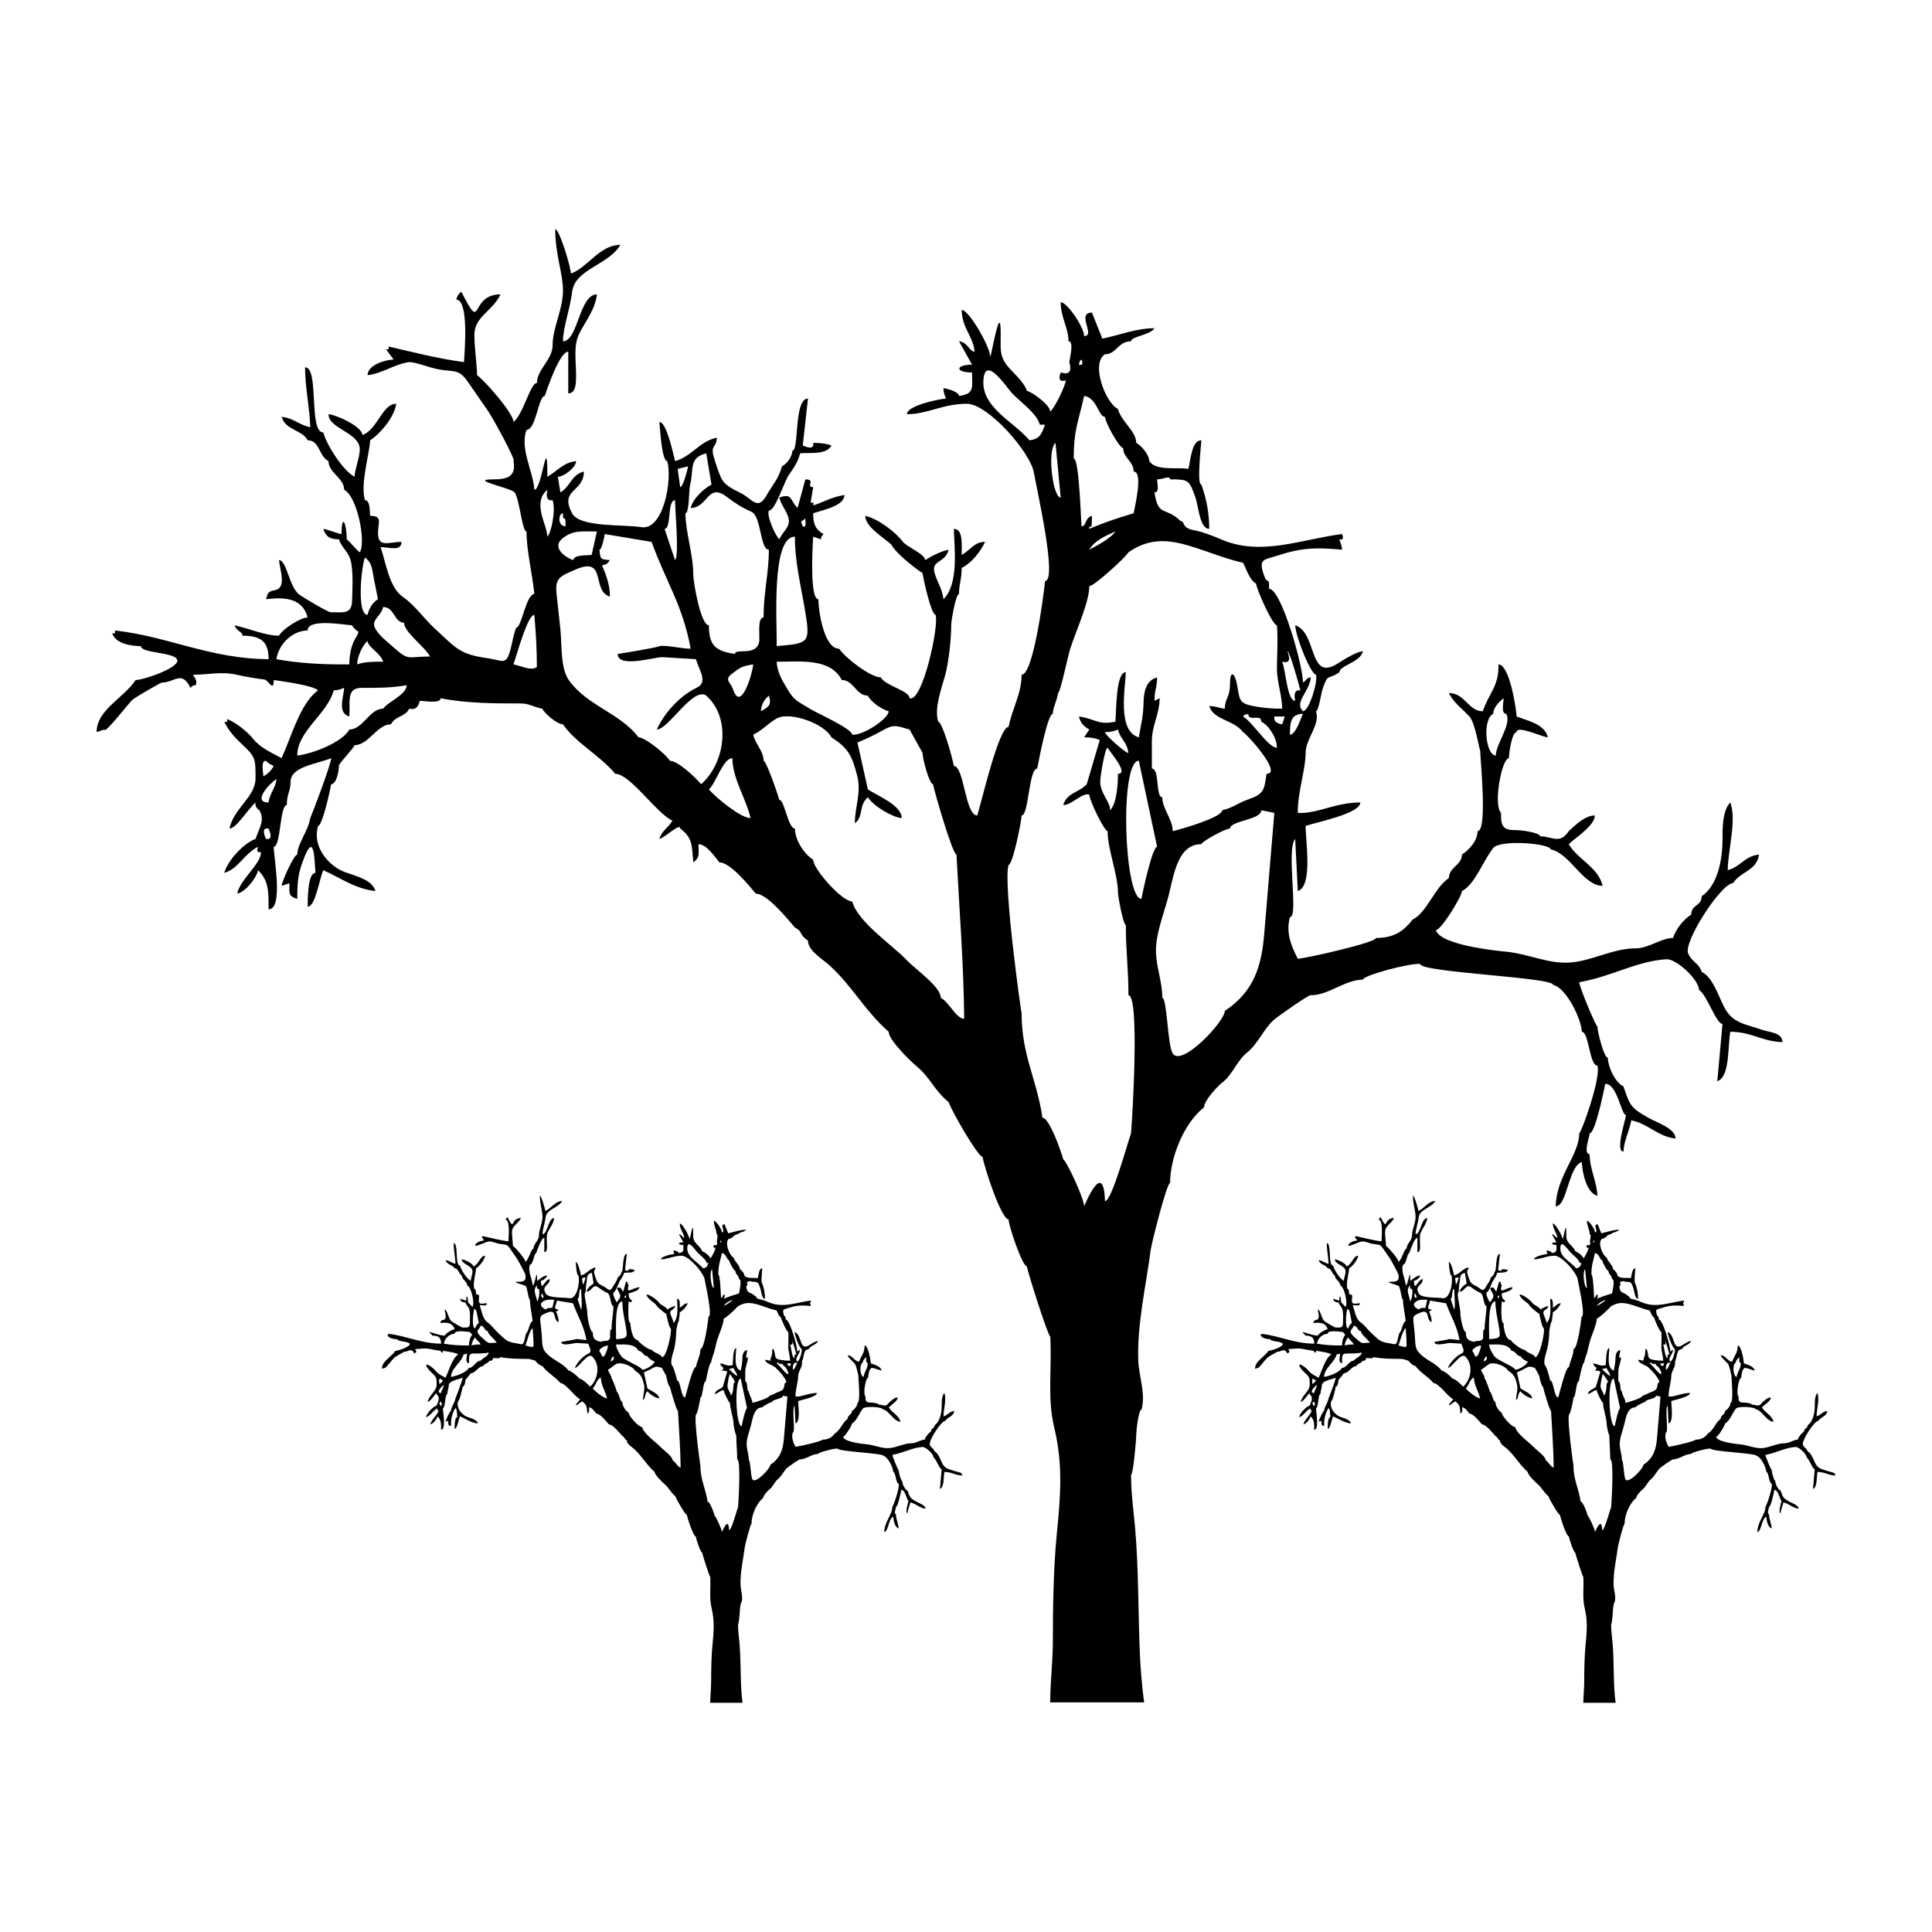
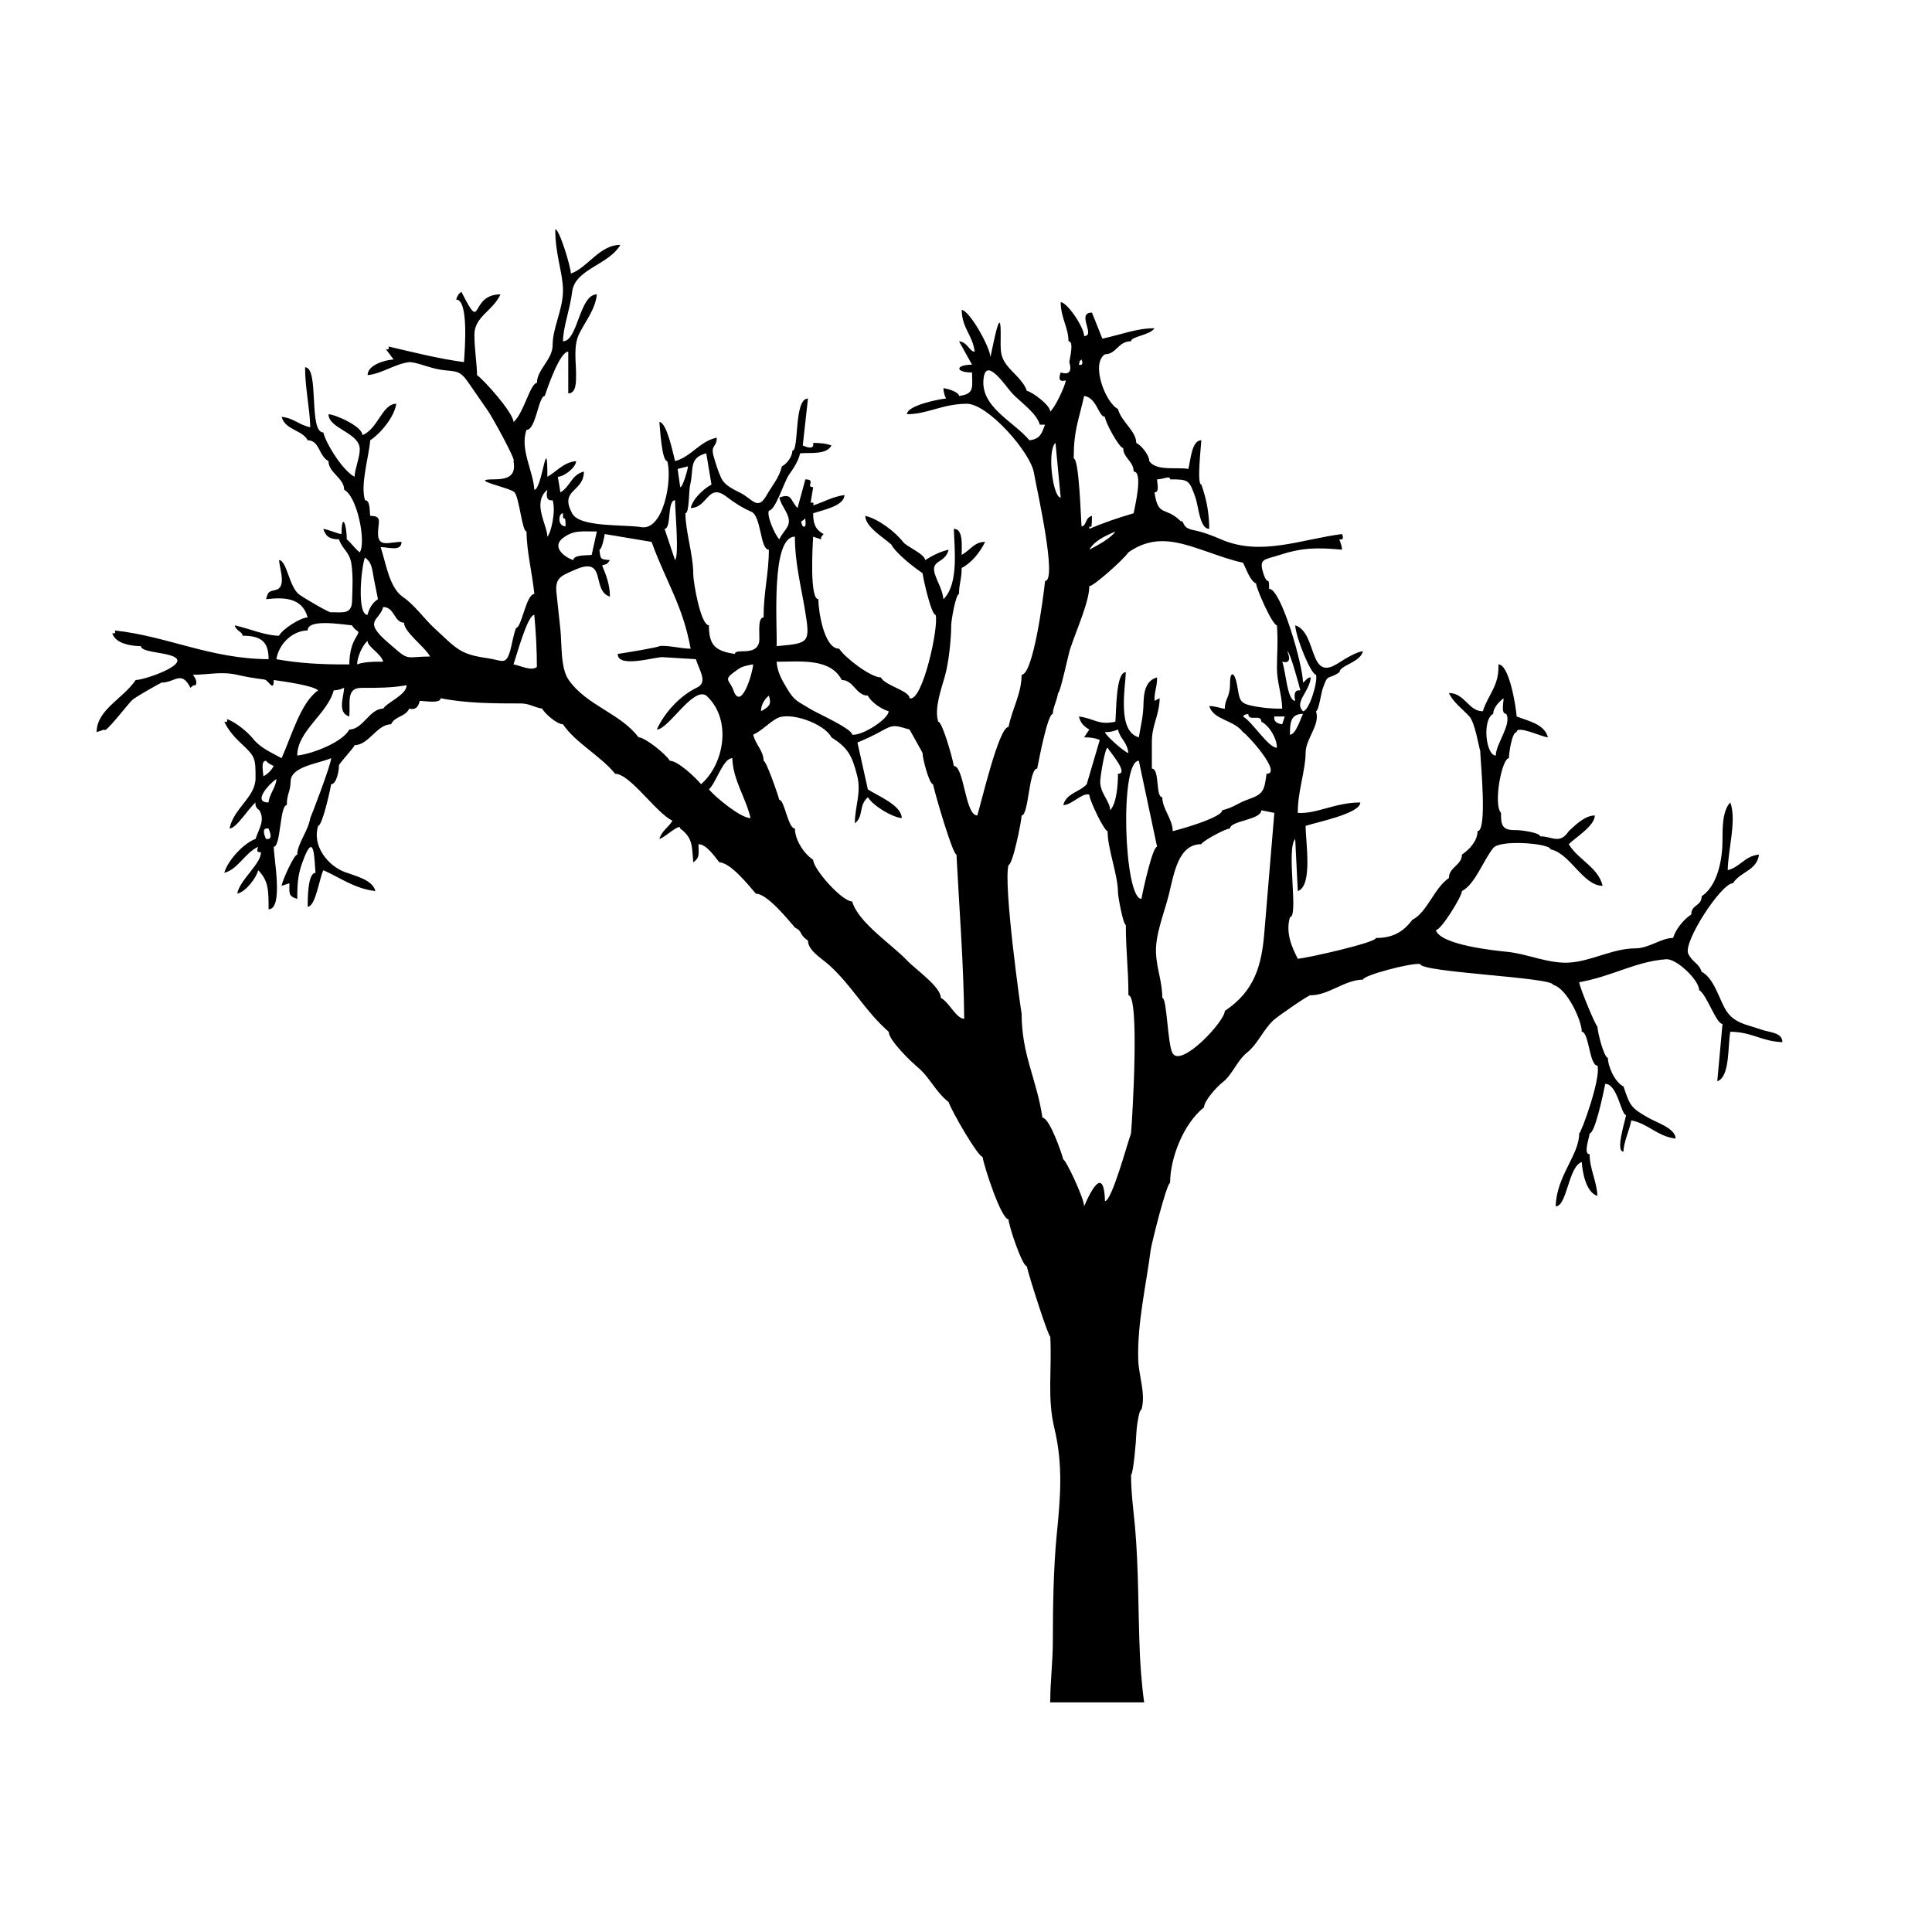
<svg xmlns="http://www.w3.org/2000/svg" version="1.1" id="Capa_1" text-rendering="geometricPrecision" image-rendering="optimizeQuality" shape-rendering="geometricPrecision" x="0px" y="0px" width="300px" height="300px" viewBox="0 0 300 300" style="enable-background:new 0 0 300 300;" xml:space="preserve">
  <path d="M203.543,154.543c2.781,0,5.312-2.423,8.094-2.423c0-0.673,7.523-2.649,8.894-2.43c0,1.312,20.636,2.06,20.636,3.236  c2.15,0.54,4.451,5.527,4.451,7.286c1.125,0,1.168,5.256,2.433,5.256c0.591,1.906-2.537,10.521-2.833,10.521  c0,3.379-3.547,6.622-3.646,11.33c1.774,0,1.948-6.184,4.046-6.88c0.098,1.616,0.669,4.736,2.433,5.259  c-0.104-2.286-1.213-4.189-1.213-6.469c-1.053,0,0-2.697,0-3.24c0.831,0,2.108-6.106,2.427-7.688c1.912,0,2.455,4.853,3.236,4.853  c-0.15,0.919-1.704,5.667-0.404,5.667c0-1.418,0.94-3.352,1.213-4.854c2.664,0.531,3.994,2.469,6.878,2.832  c0-1.578-2.948-2.498-4.248-3.239c-2.663-1.526-2.819-1.783-3.843-4.853c-1.383-0.693-2.428-3.173-2.428-4.449  c-0.588,0-1.618-4.008-1.618-4.858c-0.236,0-2.722-5.932-2.833-6.88c5.168-0.914,8.746-3.23,13.525-3.57  c1.564-0.108,5.091,3.203,5.091,4.787c1.149,0.599,2.659,5.26,3.636,5.26c-0.268,2.967-0.539,5.931-0.811,8.901  c2-0.676,1.607-5.483,2.023-7.687c3.404,0.029,4.778,1.48,8.09,1.615c0-1.512-1.98-1.502-3.236-1.94  c-2.507-0.875-4.479-0.994-5.762-3.419c-0.907-1.714-1.779-4.685-3.543-5.565c-0.461-1.404-1.408-1.416-2.08-2.814  c-0.844-1.754,5.115-10.939,6.936-10.939c1.289-1.915,3.693-1.924,4.051-4.451c-2.288,0.255-2.825,1.88-4.859,2.427  c0.059-3.294,1.41-7.762,0.404-10.518c-1.254,1.249-1.213,4.127-1.213,5.863c0,2.815-0.695,7.004-3.238,8.701  c0,1.565-1.616,1.265-1.616,2.825c-1.204,0.819-2.358,2.193-2.827,3.65c-1.867,0-3.727,1.616-5.871,1.616  c-3.475,0-6.791,2-10.259,2.208c-3.235,0.192-6.427-1.35-9.633-1.674c-1.82-0.177-10.357-1.049-11.067-3.364  c0.81,0,4.051-5.232,4.051-6.071c2.017-1.009,3.312-4.748,4.855-6.678c1.097-1.372,8.904-0.709,8.904,0.203  c3.039,0.607,5.051,5.663,8.092,5.663c-0.723-2.931-3.821-4.033-5.265-6.467c0.964-0.964,4.05-2.854,4.05-4.455  c-1.49,0-2.899,1.361-4.05,2.431c-1.404,2.115-2.549,0.806-4.444,0.806c0-0.566-2.994-0.992-3.861-0.969  c-2.178,0.052-2.213-0.971-2.213-2.671c-1.236-1.287,0.121-8.497,1.225-8.497c0-0.633,0.439-4.044,1.202-4.044  c0-1.161,3.941,0.775,4.86,0.807c-0.561-2.099-3.145-2.555-4.86-3.237c-0.122-1.672-1.162-8.088-2.827-8.088  c0.116,3.379-1.5,4.468-2.426,7.279c-2.253,0-2.768-2.831-5.266-2.831c0.713,1.497,2.092,2.451,3.189,3.64  c0.891,0.971,1.551,5.258,1.667,5.258c0.062,1.956,1.138,12.548-0.407,12.548c0,1.48-1.229,2.837-2.426,3.641  c0,1.651-2.023,1.951-2.023,3.641c-2.276,1.522-3.373,5.33-5.668,6.476c-1.549,2.076-3.289,2.831-5.659,2.831  c0,0.725-10.599,3.096-12.135,3.236c-0.896-1.767-1.936-3.983-1.22-6.474c1.404,0-0.636-10.532,0.816-12.142  c0.131,2.699,0.271,5.395,0.403,8.094c2.356-0.789,1.213-7.663,1.213-10.118c1.722-0.575,8.495-1.916,8.495-3.636  c-3.889-0.008-6.818,1.82-9.708,1.616c-0.048-3.208,1.213-6.658,1.213-9.308c0-2.257,2.318-4.345,1.612-6.473  c0.398,0,0.814-2.837,1.018-3.439c0.866-2.6,0.82-1.339,2.629-2.628c0-1.041,3.203-1.497,3.643-3.238  c-0.891,0-2.765,1.154-3.915,1.885c-4.583,2.938-3.131-4.778-6.604-5.927c0.108,1.95,2.468,7.677,3.229,7.677  c0.336,1.038-1.076,5.669-2.022,5.669c-1.417-1.416,0.981-2.938,1.218-5.256c-0.616,0-0.691,0.478-1.218,0.802  c0.022-2.55-3.37-14.562-5.259-14.562c0-2.15-0.191-0.341-0.832-2.208c-0.862-2.517,0.086-2.274,2.213-2.968  c3.814-1.251,6.021-1.239,9.945-0.896c-0.045-0.865-0.41-1.376-0.398-1.612c0.532,0.136,0.67-0.139,0.398-0.818  c-6.479,0.847-12.569,3.47-18.707,0.862c-1.416-0.607-2.848-1.176-4.356-1.469c-1.954-0.37-1.284-1.416-2.022-1.416  c-2.348-2.326-3.457-0.51-4.04-4.443c0.831,0,0.403-1.392,0.403-2.023c0.966,0,2.017-0.653,2.017,0c2.908,0,2.983,0.087,3.96,2.883  c0.475,1.374,0.637,4.8,2.121,4.8c0-2.381-0.418-4.637-1.225-6.876c-0.729,0-0.053-5.859,0-6.877c-1.525,0-1.652,3.11-2.017,4.45  c-1.747-0.315-5.012,0.38-6.069-1.216c0-0.942-1.23-2.434-2.022-2.83c0-1.828-2.323-3.28-2.839-5.259  c-1.959-0.98-4.258-7.066-2.016-8.498c1.779,0,2.027-2.021,4.044-2.021c0-0.763,2.978-0.934,3.643-2.023  c-2.758,0-5.109,0.973-8.091,1.621c-0.543-1.349-1.086-2.699-1.619-4.048c-2.502,0,0.642,3.64-1.214,3.64  c0-1.353-2.634-5.256-3.64-5.256c0,2.387,1.213,3.979,1.213,6.066c0.902,0,0.191,2.591,0.127,3.238  c0.428,1.479-0.028,2.015-1.34,1.613c-0.404,1.081-0.141,1.488,0.809,1.22c-0.202,1.123-1.74,4.269-2.429,4.856  c0-0.993-2.668-2.98-3.65-3.24c-0.278-1.089-1.606-2.332-2.433-3.208c-1.873-1.984-1.614-2.876-1.614-5.795  c0-5.054-1.489,3.739-1.612,3.739c0-1.45-3.26-7.282-4.449-7.282c0.098,2.976,1.687,3.826,2.022,6.475  c-0.825,0-1.081-1.472-2.433-1.617c0.682,1.213,1.352,2.424,2.023,3.641c-2.635,0-2.635,1.21,0,1.21c0,2.233,0.462,3.345-2.023,3.64  c0-0.568-1.601-1.107-2.422-1.207c0.019,0.567,0.158,1.106,0.406,1.612c-1.127,0.082-6.068,1.094-6.068,2.433  c3.202,0,5.421-1.582,9.269-1.623c3.278-0.032,9.922,7.546,10.449,10.726c0.393,2.34,3.699,16.79,1.729,16.79  c-0.256,2.533-1.844,14.562-3.641,14.562c0,2.904-1.475,5.301-2.029,8.1c-1.514,0-4.184,11.614-4.859,13.754  c-1.901,0-2.028-7.683-3.636-7.683c-0.231-1.373-1.804-6.882-2.427-6.882c-0.647-2.083,0.491-5.083,1.046-7.091  c0.642-2.33,0.971-5.93,0.971-7.88c0-0.76,0.717-4.855,1.213-4.855c0-1.644,0.411-2.203,0.411-4.044  c1.548-0.775,2.896-2.491,3.64-4.046c-1.699,0-2.18,1.196-3.64,2.023c0-1.424,0.277-4.049-1.214-4.049  c0.08,3.014,0.803,8.574-1.619,10.925c-0.132-1.397-0.836-2.481-1.282-3.776c-0.843-2.445,1.532-1.661,2.092-3.912  c-1.375,0.307-2.56,0.941-3.646,1.618c0-0.922-2.878-2.087-3.439-2.83c-1.075-1.438-3.756-3.557-5.859-4.045  c0,1.702,2.814,3.345,4.044,4.453c0.66,1.296,3.366,3.448,4.85,4.448c0.191,1.303,1.376,6.475,2.029,6.475  c0.543,1.768-2.057,13.674-4.046,12.945c0-1.177-3.791-1.936-4.455-3.232c-1.572,0-5.512-2.998-6.472-4.454  c-2.399,0-3.236-5.989-3.236-7.689c-1.37,0-0.907-8.199-0.803-9.711c0.398,0.132,0.803,0.271,1.213,0.411  c0-0.51,0.121-0.445,0.404-0.818c-1.357-0.729-1.617-1.74-1.617-3.228c1.508-0.512,4.849-1.139,4.849-2.839  c-2.058,0.343-2.861,0.959-4.849,1.623c0.126-0.404,0-0.536-0.404-0.404c0.132-0.815,0.258-1.618,0.404-2.435  c-1.254,0,0.52-1.207-1.214-1.207c-0.404,1.486-0.813,2.966-1.213,4.444c-1.162-1.154-0.798-2.387-2.831-1.618  c0.252,1.046,0.94,1.827,1.316,2.811c0.63,1.671-0.647,2.199-1.316,3.671c-0.665-0.659-2-3.647-1.619-4.459  c0.999,0,2.358-4.447,3.074-5.499c0.741-1.072,1.468-2.1,1.775-3.398c1.565-0.142,4.107,0.263,4.86-1.215  c-0.758-0.289-1.584-0.4-2.832-0.404c0.126,0.811-0.404,0.939-1.618,0.404c0.265-2.425,0.536-4.854,0.808-7.287  c-2.224,0-1.34,8.097-2.426,8.097c0,0.888-0.827,2.035-1.618,2.427c-0.468,1.852-1.416,2.804-2.399,4.525  c-1.352,2.382-2.155,0.587-3.952-0.352c-1.14-0.601-2.544-1.161-3.111-2.427c-0.451-1.017-0.796-2.098-1.103-3.161  c-0.595-2.003,0.447-1.427,0.447-3.035c-2.67,0.556-3.938,2.955-6.474,3.639c-0.319-1.242-1.312-6.066-2.433-6.066  c0.11,1.168,0.376,6.066,1.218,6.066c0.822,2.827-0.577,10.813-4.028,10.254c-2.687-0.439-9.541,0.067-10.726-2.115  c-2.063-3.816,1.808-3.262,1.808-6.519c-1.988,0.523-2.04,2.279-3.645,3.24c-0.135-0.809-0.272-1.621-0.399-2.428  c0.924,0,2.831-1.43,2.831-2.432c-1.988,0.213-2.999,1.616-4.455,2.432c0-7.448-0.82,2.023-2.023,2.023  c-0.18-2.935-2.288-6.378-1.213-9.306c1.48,0,1.844-5.267,2.833-5.267c0.496-1.484,2.347-6.874,3.646-6.874c0,2.159,0,4.318,0,6.474  c1.26,0,1.213-1.807,1.213-2.934c0-2.051-0.444-4.488,0.498-6.354c1.035-2.03,2.467-3.74,2.739-6.087  c-2.739,0-2.941,7.285-5.27,7.285c0-2.134,1.07-4.85,1.427-7.69c0.439-3.552,5.647-4.127,7.485-7.278  c-3.25,0-5.058,3.534-7.686,4.452c0-0.988-1.771-6.885-2.427-6.885c0,4.016,1.201,6.776,1.201,9.508  c0,3.012-1.607,5.754-1.607,8.499c0,2.248-2.438,3.777-2.438,5.865c-1.022,0-2.08,4.78-3.635,6.071c0-1.421-4.641-6.599-5.665-7.282  c0-1.608-0.409-4.076-0.409-6.269c0-2.835,2.831-3.653,4.056-6.277c-4.964,0-2.635,6.386-6.079-0.401  c-0.485,0.364-0.629,0.641-0.804,1.213c1.959,0,1.343,7.721,1.209,9.711c-4.097-0.562-7.796-1.513-11.731-2.43  c0.144,0.405,0,0.544-0.404,0.405c0.404,0.54,0.808,1.078,1.213,1.614c-1.421,0.087-4.045,0.876-4.045,2.433  c2.293-0.246,4.195-1.736,6.472-2.023c1.214,0,3.195,0.961,5.062,1.21c2.203,0.293,2.739-0.013,4.075,1.904  c1.041,1.504,2.073,3.012,3.12,4.514c0.596,0.851,4.422,7.742,3.93,7.742c0.445,2.4-0.987,2.837-3.103,2.837  c-4.115,0,2.711,1.31,3.277,2.029c0.751,0.968,1.155,6.065,1.85,6.065c0,2.995,0.854,6.288,1.213,9.705  c-1.277,0-1.988,5.263-2.831,5.263c-0.423,1.06-0.585,2.252-0.873,3.351c-0.683,2.584-1.254,1.683-3.554,1.359  c-4.347-0.624-4.751-1.419-8.316-4.71c-1.554-1.443-3.058-3.591-4.802-4.774c-2.163-1.471-2.642-5.204-3.496-7.773  c1.213,0,3.241,0.753,3.241-0.807c-1.919,0-3.647,0.968-3.647-1.349c0-1.664,0.757-2.696-1.212-2.696  c-0.111-0.673,0.04-2.426-0.81-2.426c-0.752-2.447,0.619-6.802,0.81-9.309c1.641-1.092,3.75-3.615,4.044-5.667  c-2.195,0-2.877,3.991-5.259,4.858c0-1.312-4.051-3.152-5.258-3.236c0,2.26,4.854,2.844,4.854,5.46c0,1.232-0.809,3.208-0.809,4.251  c-1.774-0.888-4.41-5.059-4.85-6.879c-2.352,0-0.588-10.117-2.836-10.117c0,3.251,0.711,6.138,0.808,9.307  c-1.814-0.37-2.427-1.377-4.451-1.617c0.567,2.08,3.237,2.032,4.046,3.64c1.868,0,1.723,2.479,3.236,3.234  c0,1.828,2.434,2.626,2.434,4.455c2.021,1.012,3.438,8.11,2.42,9.713c-0.746-0.562-1.295-1.432-2.023-2.023  c0-2.479-0.803-4.199-0.803-0.818c-0.514,0-1.86-0.641-2.832-0.807c0.399,1.293,1.116,1.625,2.428,1.625  c0.538,1.597,1.635,1.909,1.925,3.776c0.288,1.893,0.167,3.832,0.115,5.736c-0.052,2.147-1.323,1.823-3.253,1.812  c0,0.287-4.191-2.188-4.965-2.753c-1.561-1.159-1.93-5.34-3.132-5.34c0.151,1.604,1.208,4.293-0.606,4.656  c-1.122,0.221-1.122,0.436-1.41,1.414c2.555-0.286,5.594-0.386,6.466,2.835c-1.127,0-3.947,1.831-4.45,2.833  c-2.085,0-4.479-1.063-6.882-1.616c0.254,0.933,1.219,0.988,1.219,1.616c2.895,0,4.046,0.941,4.046,3.644  c-9.08-0.047-15.61-3.547-23.875-4.458c0.144,0.408,0,0.542-0.404,0.408c0.485,1.728,3.184,2.023,4.455,2.023  c0,1.084,4.74,0.913,5.559,1.971c0.96,1.225-5.126,3.292-6.374,3.292c-1.913,2.871-6.063,4.614-6.063,8.09  c0.399-0.136,0.803-0.269,1.208-0.405c0,0.836,3.768-4.103,4.323-4.589c0.624-0.548,4.578-2.751,4.578-2.699  c2.04,0,3.067-1.977,4.455,0.811c0.375-0.275,0.3-0.403,0.803-0.403c0.376-0.677-0.26-1.313-0.399-1.623  c2.399,0,4.41-0.561,6.907,0.022c1.375,0.321,2.774,0.541,4.179,0.721c0.64,0.08,1.449,2.065,1.449,0.076  c1.462,0.211,6.126,0.839,6.889,1.614c-2.687,1.826-4.161,7.175-5.67,10.52c-1.628-0.904-3.281-1.565-4.448-3.037  c-0.793-0.991-2.654-2.559-4.047-3.033c0.14,0.405,0,0.537-0.404,0.405c0.607,1.325,1.612,2.447,2.675,3.433  c2.163,2.005,2.179,2.277,2.179,5.334c0,2.956-3.364,4.608-4.046,7.823c1.076,0,2.93-3.117,4.046-4.044  c-0.083,0.496,0.121,0.901,0.6,1.213c0.892,1.558-0.028,2.727-0.6,4.447c-1.775,0.611-4.318,3.31-4.854,5.262  c2.138-0.556,3.143-3.034,5.258-4.047c-0.267,0.669-0.139,0.94,0.405,0.809c0.265,1.627-3.392,4.466-3.64,6.475  c1.311-0.316,2.928-2.392,3.235-3.64c1.636,1.632,1.619,3.2,1.619,6.067c2.345,0,0.802-7.999,0.802-9.711  c1.11,0,0.926-6.47,2.029-6.47c0-1.8,0.555-1.968,0.59-3.682c0.04-2.317,4.211-2.725,6.294-3.604c0,0.99-3.208,9.309-3.243,9.309  c-0.335,2.048-2.017,3.984-2.017,5.663c-0.507,0-2.299,3.951-2.434,4.851c0.406-0.129,0.811-0.268,1.215-0.4  c0,1.584-0.203,1.996,1.219,2.427c0-2.927,0.156-4.09,1.092-6.45c1.606-4.036,1.561,0.635,1.74,2.404  c-1.255,0-1.204,4.332-1.22,5.259c1.22,0,1.787-4.268,2.432-5.664c2.555,1.11,4.85,2.875,8.086,3.236  c-0.456-1.76-3.027-2.312-4.739-2.948c-2.653-0.992-5.115-4.074-4.155-7.17c0.624,0,1.797-5.152,2.023-6.476  c0.86,0,1.213-2.159,1.213-2.823c-0.37,0,2.421-2.903,2.421-3.24c2.208,0,3.468-3.238,5.664-3.238  c0.688-1.358,2.144-1.073,2.832-2.427c0.883,0.224,1.415-0.183,1.624-1.217c0.664,0,3.242,0.482,3.242-0.403  c3.976,0.797,8.343,0.811,12.397,0.811c1.385,0,1.848,0.505,3.38,0.809c0.368,0.736,2.288,2.427,3.224,2.427  c1.925,2.86,5.854,4.91,8.104,7.683c2.316,0,6.315,6.043,8.893,7.288c-0.618,1.063-1.676,1.571-2.022,2.831  c0.849-0.192,3.236-2.568,3.236-1.616c2.023,1.519,1.78,2.783,2.028,5.257c1.057-0.788,0.804-1.291,0.804-2.827  c1.235,0,2.543,1.951,3.242,2.827c1.709,0,4.553,3.556,5.668,4.856c1.74,0,4.902,3.911,6.07,5.263  c1.299,0.652,0.541,1.035,2.021,2.017c0,1.573,2.21,2.825,3.33,3.845c3.607,3.28,5.432,6.996,9.207,10.322  c0,1.304,3.42,4.598,4.448,5.459c1.99,1.659,2.706,3.736,4.861,5.461c0.504,1.506,4.571,8.502,5.265,8.502  c0.26,1.618,2.907,9.709,4.039,9.709c0,0.975,2.139,7.277,2.827,7.277c0.368,1.664,3.335,10.93,3.651,10.93  c0.267,5.363-0.508,9.518,0.648,14.28c1.357,5.659,0.924,10.737,0.359,16.389c-0.533,5.352-0.609,11.802-0.609,16.587  c0,3.086-0.398,6.467-0.398,8.988c0,0.186-0.011,0.368-0.029,0.547h14.604c-0.414-2.918-0.613-6.302-0.658-7.351  c-0.287-6.577-0.184-13.309-0.756-19.851c-0.215-2.404-0.619-5.195-0.619-8.15c0.336,0,0.81-5.472,0.81-6.263  c0-0.603,0.365-3.851,0.81-3.851c0.693-2.432-0.416-5.194-0.504-7.663c-0.195-5.688,1.283-11.945,1.915-17.02  c0.144-1.103,2.507-10.518,3.032-10.518c0-3.837,2.062-9.18,5.266-11.734c0-1.003,2.041-3.245,2.832-3.84  c1.543-1.156,2.293-3.413,3.843-4.653c1.704-1.361,2.514-3.576,4.144-5.062C198.447,157.781,203.543,154.235,203.543,154.543z   M231.861,110.848c0-0.86,0.77-1.782,1.619-2.427c0,0.645-0.451,2.427,0.41,2.427c0.896,1.62-1.624,4.665-1.624,6.474  C230.711,117.321,230.128,111.721,231.861,110.848z M159.848,68.366c-2.496-2.985-7.847-5.248-7.084-9.834  c0.508-3.033,3.473,1.55,4.408,2.55c1.225,1.317,3.796,3.045,4.295,4.862c0.266,0,0.537,0,0.809,0  C161.756,67.237,161.588,68.164,159.848,68.366z M41.3,118.13c0.34,0.42,0.699,0.556,1.201,0.815  c-0.405,0.728-0.889,1.197-1.606,1.613C40.895,119.914,40.432,118.13,41.3,118.13z M41.3,130.269  c-0.543-1.209-0.405-1.749,0.399-1.616C42.235,129.865,42.103,130.4,41.3,130.269z M41.699,124.609c-2.583,0,0.108-2.914,1.213-3.64  C42.912,122.118,41.819,123.317,41.699,124.609z M56.667,86.572c1.162,0.856,1.094,1.831,1.417,3.439  c0.201,1.011,0.404,2.023,0.604,3.033c-0.876,0.542-1.375,1.454-1.617,2.431C55.396,95.476,56.065,88.192,56.667,86.572z   M57.072,99.522c0,0.949,2.103,1.944,2.426,3.23c-1.537-0.03-3.068,0.04-4.044,0.412C55.454,102.102,56.221,100.246,57.072,99.522z   M42.913,102.357c0.444-2.63,2.746-4.458,4.854-4.458c0-1.872,5.375-0.918,6.882-0.802c0.88,1.404,1.463,0.445,0.503,2.086  c-0.683,1.182-0.891,2.639-0.914,3.981C50.043,103.211,46.311,102.985,42.913,102.357z M59.498,110.04  c-2.12,0-3.137,3.238-5.259,3.238c-0.97,1.879-5.489,3.736-8.083,4.043c0-3.833,4.692-6.444,5.659-10.114  c0.958-0.082,1.004-0.167,1.624-0.407c-0.076,1.484-1.104,3.88,0.801,4.453c0.191-2.104-0.553-4.448,1.879-4.441  c2.335,0.002,4.722,0.012,7.022-0.415C63.139,107.889,60.185,109.004,59.498,110.04z M61.093,100.501  c-0.948-0.843-2.016-1.63-2.716-2.714c-0.971-1.521,0.74-1.936,1.121-3.528c1.787,0,1.694,2.427,3.237,2.427  c0,1.464,3.18,3.684,4.051,5.256C63.203,101.942,63.561,102.705,61.093,100.501z M130.714,105.593c1.844,0,2.203,2.42,4.045,2.42  c0.475,0.98,2.081,2.11,3.231,2.431c0,1.168-4.046,3.823-5.663,3.64c0-0.924-5.474-3.352-6.502-3.992  c-2.035-1.267-2.451-1.208-3.635-3.211c-0.791-1.326-1.491-2.531-1.594-4.128C124.3,102.752,128.93,102.154,130.714,105.593z   M125.052,80.505c-0.04,0.314,0.283,1.557-0.404,1.216C124.266,80.743,124.3,81.182,125.052,80.505z M123.435,83.334  c-0.031,3.815,0.9,7.481,1.529,11.217c0.898,5.36,0.747,5.318-4.368,5.779C120.706,96.981,119.671,83.334,123.435,83.334z   M109.669,70.389c0.27,1.618,0.542,3.23,0.808,4.854c-1.29,0.712-2.855,2.163-3.23,3.638c2.675,0,2.635-4.025,5.604-1.727  c1.162,0.896,2.446,1.725,3.798,2.296c1.602,0.684,1.351,5.907,2.739,5.907c0,3.696-0.821,6.522-0.821,10.522  c-1.046,0-0.508,3.026-0.699,3.862c-0.515,2.219-3.739,0.844-3.739,1.802c-3.107-0.441-4.051-1.398-4.051-4.447  c-1.283,0-2.427-6.717-2.427-7.896c0-3.089-1.219-6.668-1.219-9.503c0.619,0,0.508-3.52,0.734-4.418  C107.771,72.896,106.888,71.097,109.669,70.389z M118.167,110.444c0-0.942,0.469-1.792,1.22-2.431  C119.832,109.409,119.463,109.705,118.167,110.444z M116.956,103.165c-0.146,1.621-1.919,7.368-3.087,3.977  c-0.463-1.348-1.497-1.556-0.156-2.561C114.989,103.625,115.105,103.469,116.956,103.165z M106.835,72.411  c0,0.294-0.773,3.232-1.213,3.232c-0.127-0.943-0.26-1.884-0.399-2.827C105.767,72.684,106.298,72.544,106.835,72.411z   M104.819,77.674c0.028,2.104,0.659,8.563,0,9.301c-0.538-1.618-1.081-3.23-1.624-4.855  C104.294,82.12,103.564,77.674,104.819,77.674z M87.412,79.698c0,1.815,0.416-0.343,0.416,2.023  C86.516,81.722,86.714,79.698,87.412,79.698z M87.423,83.537c1.66-1.249,2.851-1.006,5.259-1.006  c-0.271,1.214-0.543,2.421-0.809,3.638c-0.687,0.096-2.838-0.056-2.838,0.807C87.494,86.462,85.65,84.871,87.423,83.537z   M79.731,103.165c0.44-1.194,2.167-7.689,3.236-7.689c0.248,2.69,0.399,5.392,0.399,8.094  C82.464,104.249,80.899,103.376,79.731,103.165z M84.991,83.334c0-1.832-2.427-5.248,0-7.279c-0.248,1.212,0.017,1.752,0.813,1.62  C86.348,79.259,85.586,82.75,84.991,83.334z M108.863,121.768c-0.97-1.155-3.633-3.638-4.859-3.638  c-0.41-0.841-3.786-3.64-4.855-3.64c-2.815-3.748-7.999-4.89-10.823-8.881c-1.324-1.864-1.059-5.551-1.312-7.911  c-0.203-1.869-0.399-3.739-0.603-5.61c-0.26-2.42,0.739-2.668,2.867-3.613c5.051-2.238,2.486,3.276,5.427,4.166  c0.004-1.756-0.543-3.261-1.213-4.854c0.74-0.19,0.797-0.196,1.213-0.812c-1.513-0.139-1.461-0.119-1.624-1.618  c0.37,0,0.815-2.171,0.815-2.431c2.427,0.408,4.848,0.819,7.283,1.219v0c2.304,6.358,4.819,9.79,6.067,16.588  c-1.422,0-3.699-0.596-4.86-0.404c0,0.168-5.445,1.07-6.468,1.214c0,2.282,5.809,0.434,6.977,0.502  c1.716,0.101,3.444,0.207,5.161,0.311c0.525,1.753,1.924,3.592,0.144,4.426c-2.601,1.234-5.028,3.881-6.213,6.496  c1.804,0,5.635-6.694,7.682-5.266C113.696,111.646,112.482,118.638,108.863,121.768z M110.077,122.577  c1.128-1.011,2.197-4.85,3.635-4.85c0.092,3.362,2.092,6.118,2.837,9.309C115.013,127.036,111.153,123.837,110.077,122.577z   M146.089,154.95c0-1.747-3.971-4.45-5.261-5.83c-2.231-2.372-7.617-5.908-8.5-9.145h0c-1.607,0-6.062-5.053-6.062-6.47  c-1.618-1.07-2.831-3.256-2.831-4.852c-1.082,0-1.608-4.455-2.427-4.455c-0.209-0.809-2.019-6.067-2.44-6.067  c0-1.535-1.266-2.541-1.611-4.046c1.368-0.64,2.363-1.808,3.668-2.534c2.016-1.115,7.402,0.809,8.473,2.94  c2.588,1.657,3.183,2.788,3.992,5.915c0.699,2.687-0.352,4.824-0.352,7.436c1.415-1.064,0.531-2.739,2.022-4.044  c0.844,1.334,3.692,3.076,5.259,3.239c0-2.012-3.803-3.486-5.259-4.459c-0.543-2.427-1.08-4.85-1.617-7.279  c1.31-0.543,2.605-1.15,3.842-1.844c1.821-1.023,2.098-0.784,4.248-0.176c0.307,0.589,2.063,3.644,2.017,3.644  c0,0.844,1.041,4.846,1.624,4.846c0.399,1.82,3.068,10.931,3.647,10.931c0.433,8.481,1.104,16.664,1.201,25.492  C148.469,158.191,147.353,155.566,146.089,154.95z M199.1,112.467c-0.932-0.127-1.342-0.53-1.221-1.214c0.539,0,1.076,0,1.619,0  C199.359,111.658,199.227,112.063,199.1,112.467z M198.278,116.107c-1.351,0-3.796-4.016-5.266-4.854  c0.468-0.458,0.013-0.16,0.822-0.405c0,1.304,2.023-0.085,2.023,1.215C197.095,112.687,198.278,114.623,198.278,116.107z   M202.324,110.848c-0.358,0.729-1.121,3.236-2.022,3.236C200.302,112.274,200.382,110.848,202.324,110.848z M199.902,101.139  c0.394,0,1.82,5.245,2.016,6.068c-0.783-0.127-1.055,0.414-0.801,1.616c-1.255,0-1.435-4.591-2.018-6.071  C200.168,103.024,200.439,102.485,199.902,101.139z M167.938,55.819c0.26,0.677,0.134,0.948-0.405,0.812  C167.76,55.819,167.481,56.281,167.938,55.819z M168.343,61.482c1.995,0.275,2.226,3.243,3.237,3.243  c0,0.82,2.225,4.854,2.832,4.854c0,1.529,1.617,2.032,1.617,3.641c1.514,0,0.191,5.456,0,6.478  c-2.867,0.855-4.576,1.448-6.883,2.421c0-1.401,0.41,1.325,0.41-2.02c-1.15,0.33-0.819,1.622-1.618,1.622  c-0.11-1.358-0.376-10.525-1.213-10.525C166.726,66.762,167.447,65.505,168.343,61.482z M173.192,82.531  c-0.688,1.063-2.878,2.204-4.047,2.826C169.985,83.913,171.637,83.225,173.192,82.531z M163.894,68.77  c0.271,2.83,0.532,5.667,0.81,8.494C163.494,77.263,162.547,69.984,163.894,68.77z M175.624,175.99  c-0.636,1.795-2.999,10.518-4.044,10.518c-0.203-6.79-3.219,0.812-3.238,0.812c0-1.281-2.865-7.283-3.24-7.283  c-0.231-0.951-2.127-6.475-3.23-6.475c-0.896-6.054-3.236-9.718-3.236-16.188c-0.052,0-2.896-20.166-2.03-23.057  c0.648,0,2.03-6.875,2.03-7.69c1.121,0,1.109-7.282,2.42-7.282c0.308-1.568,1.625-8.499,2.428-8.499  c0-0.952,0.596-1.924,0.816-3.235c0.335,0,1.548-5.854,1.883-6.878c1.04-3.12,2.964-7.33,2.964-9.711  c0.688,0,5.343-4.161,6.075-5.255c4.131-2.87,7.686-1.667,12.257-0.094c1.82,0.634,3.654,1.301,5.536,1.708  c0.533,1.022,1.076,2.77,2.035,3.238c0,0.719,2.525,6.478,3.23,6.478c0.197,2.53,0,4.625,0,6.676c0,2.132,0.78,4.104,0.82,6.267l0,0  v0v0c-1.393,0.023-2.762-0.096-4.131-0.335c-2.63-0.474-2.416-0.841-2.896-3.443c-0.312-1.741-1.075-2.332-1.075-0.132  c0,2.228-0.81,2.327-0.81,3.911c-0.543,0-1.362-0.405-2.421-0.405c0.683,2.202,3.798,2.109,5.247,4.049  c0.619,0.3,6.197,6.466,3.654,6.466c-0.365,2.5-0.348,3.109-2.856,3.985c-1.722,0.598-2.132,1.209-4.027,1.684  c0,1.077-6.19,2.889-7.687,3.24c0-1.867-1.618-3.454-1.618-5.262c-1.085,0-0.364-4.45-1.619-4.45c0-2.313,0-2.346,0-4.181  c0-2.619,1.128-3.967,1.216-6.746c-0.273,0.131-0.538,0.269-0.81,0.403c0-1.757,0.403-1.976,0.403-3.635  c-1.751,0.458-2.057,2.301-2.099,3.846c-0.057,2.381-0.364,3.194-0.731,5.457c-3.406-0.926-2.092-7.676-2.023-10.114  c-1.584,0-1.457,6.084-1.625,7.687c-2.698,0.577-3.144-0.469-5.658-0.81c0.231,0.995,0.752,1.531,1.612,2.026  c-0.271,0.405-0.536,0.809-0.804,1.211c1.156,0,1.736,0.137,2.43,0.406c-0.682,2.294-1.354,4.586-2.023,6.872  c-1.162,1.285-3.131,1.34-3.646,3.244c1.328,0,2.965-1.996,4.044-1.624c0,0.861,2.323,5.671,2.839,5.671  c0,2.801,1.611,6.782,1.611,9.506c0,0.627,0.816,5.059,1.221,5.059c0,4.035,0.404,6.819,0.404,10.918  C176.983,154.543,175.839,173.574,175.624,175.99z M171.58,113.684c0.705,0.014,1.375-0.124,2.016-0.405  c0.411,1.618,1.364,1.775,1.624,3.644C174.74,116.922,171.58,114.131,171.58,113.684z M173.596,120.15  c0,1.398-0.137,4.502-1.207,5.669c0-1.378-1.612-2.699-1.549-4.526c0.041-0.912,0.744-5.186,1.144-5.186  C172.384,116.818,175.359,120.15,173.596,120.15z M177.242,139.577c-2.703,0-3.427-21.447-0.403-21.447  c0.947,4.447,1.889,8.906,2.831,13.353C178.954,131.483,177.434,138.442,177.242,139.577z M190.188,156.973  c0,1.62-6.686,8.775-8.084,6.611c-0.821-1.27-0.873-8.634-1.625-8.634c0-2.509-0.879-4.558-0.977-6.976  c-0.127-2.907,1.336-6.344,2.017-9.145c0.81-3.351,1.487-7.746,5.022-7.746c0-0.355,3.693-2.431,4.455-2.431  c0-1.213,4.861-1.342,4.861-2.834c0.664,0.136,1.346,0.27,2.021,0.405v0c-0.52,6.223-1.044,12.449-1.559,18.672  C195.903,149.919,194.8,153.91,190.188,156.973z" />
-   <path d="M148.317,228.451c-0.864-0.303-1.543-0.342-1.984-1.178c-0.312-0.59-0.612-1.613-1.219-1.916  c-0.16-0.484-0.486-0.487-0.717-0.969c-0.291-0.604,1.761-3.766,2.388-3.766c0.444-0.659,1.271-0.662,1.395-1.533  c-0.788,0.088-0.973,0.648-1.673,0.836c0.02-1.134,0.485-2.672,0.139-3.621c-0.431,0.43-0.418,1.421-0.418,2.019  c0,0.97-0.239,2.411-1.114,2.995c0,0.54-0.558,0.436-0.558,0.973c-0.414,0.281-0.812,0.756-0.973,1.258  c-0.643,0-1.283,0.556-2.021,0.556c-1.196,0-2.337,0.688-3.531,0.76c-1.114,0.065-2.212-0.464-3.317-0.577  c-0.627-0.06-3.565-0.359-3.81-1.156c0.279,0,1.395-1.802,1.395-2.092c0.694-0.347,1.14-1.635,1.671-2.298  c0.378-0.473,3.065-0.245,3.065,0.069c1.046,0.209,1.74,1.95,2.786,1.95c-0.25-1.01-1.316-1.389-1.813-2.226  c0.333-0.334,1.395-0.984,1.395-1.535c-0.513,0-0.998,0.468-1.395,0.836c-0.483,0.729-0.876,0.278-1.53,0.278  c0-0.195-1.031-0.342-1.33-0.333c-0.749,0.018-0.761-0.334-0.761-0.92c-0.426-0.443,0.042-2.926,0.42-2.926  c0-0.218,0.152-1.392,0.415-1.392c0-0.4,1.357,0.266,1.674,0.278c-0.194-0.724-1.083-0.881-1.674-1.115  c-0.042-0.576-0.4-2.784-0.973-2.784c0.041,1.162-0.516,1.538-0.835,2.505c-0.776,0-0.953-0.975-1.813-0.975  c0.246,0.516,0.721,0.844,1.099,1.254c0.306,0.334,0.534,1.811,0.573,1.811c0.021,0.673,0.392,4.318-0.14,4.318  c0,0.511-0.423,0.978-0.835,1.254c0,0.569-0.697,0.672-0.697,1.254c-0.784,0.523-1.162,1.834-1.951,2.229  c-0.534,0.717-1.133,0.977-1.949,0.977c0,0.248-3.648,1.064-4.178,1.113c-0.308-0.608-0.666-1.371-0.419-2.229  c0.483,0-0.22-3.627,0.28-4.18c0.046,0.93,0.093,1.856,0.139,2.785c0.812-0.271,0.418-2.637,0.418-3.482  c0.593-0.199,2.924-0.66,2.924-1.252c-1.339-0.002-2.348,0.627-3.342,0.557c-0.017-1.105,0.418-2.293,0.418-3.205  c0-0.777,0.797-1.496,0.554-2.229c0.138,0,0.281-0.977,0.351-1.184c0.299-0.895,0.282-0.461,0.905-0.904  c0-0.357,1.103-0.516,1.254-1.115c-0.307,0-0.951,0.396-1.348,0.649c-1.578,1.011-1.079-1.646-2.273-2.04  c0.038,0.67,0.849,2.643,1.111,2.643c0.116,0.357-0.37,1.951-0.696,1.951c-0.488-0.486,0.338-1.011,0.419-1.809  c-0.213,0-0.239,0.164-0.419,0.275c0.008-0.877-1.16-5.014-1.811-5.014c0-0.739-0.065-0.117-0.286-0.76  c-0.296-0.866,0.03-0.782,0.762-1.021c1.313-0.431,2.073-0.426,3.424-0.308c-0.016-0.298-0.142-0.474-0.138-0.556  c0.183,0.047,0.231-0.048,0.138-0.281c-2.231,0.291-4.328,1.194-6.44,0.297c-0.488-0.209-0.98-0.405-1.5-0.507  c-0.673-0.126-0.442-0.486-0.697-0.486c-0.808-0.801-1.189-0.177-1.391-1.53c0.286,0,0.14-0.479,0.14-0.696  c0.332,0,0.694-0.226,0.694,0c1,0,1.026,0.029,1.362,0.992c0.164,0.474,0.22,1.652,0.731,1.652c0-0.819-0.145-1.596-0.422-2.366  c-0.251,0-0.019-2.018,0-2.369c-0.526,0-0.569,1.072-0.694,1.532c-0.602-0.108-1.726,0.132-2.09-0.418  c0-0.325-0.424-0.839-0.695-0.975c0-0.63-0.801-1.129-0.978-1.811c-0.674-0.338-1.466-2.433-0.695-2.925  c0.613,0,0.699-0.696,1.393-0.696c0-0.264,1.025-0.323,1.254-0.697c-0.95,0-1.759,0.336-2.785,0.558  c-0.188-0.464-0.374-0.928-0.557-1.394c-0.862,0,0.221,1.255-0.418,1.255c0-0.467-0.907-1.811-1.253-1.811  c0,0.821,0.417,1.369,0.417,2.089c0.311,0,0.066,0.892,0.043,1.114c0.148,0.51-0.009,0.693-0.46,0.556  c-0.139,0.372-0.048,0.513,0.277,0.419c-0.068,0.388-0.599,1.471-0.835,1.673c0-0.343-0.919-1.026-1.258-1.115  c-0.094-0.376-0.553-0.803-0.837-1.104c-0.644-0.684-0.555-0.99-0.555-1.996c0-1.739-0.513,1.287-0.555,1.287  c0-0.499-1.122-2.506-1.532-2.506c0.034,1.024,0.581,1.316,0.697,2.229c-0.285,0-0.372-0.506-0.837-0.556  c0.234,0.417,0.465,0.833,0.696,1.253c-0.907,0-0.907,0.417,0,0.417c0,0.769,0.159,1.151-0.696,1.253  c0-0.195-0.552-0.381-0.834-0.416c0.006,0.195,0.053,0.382,0.14,0.556c-0.389,0.028-2.089,0.377-2.089,0.837  c1.102,0,1.866-0.544,3.191-0.559c1.128-0.01,3.416,2.599,3.598,3.692c0.135,0.806,1.273,5.78,0.594,5.78  c-0.087,0.873-0.634,5.014-1.253,5.014c0,1-0.508,1.825-0.699,2.789c-0.521,0-1.44,3.998-1.673,4.734  c-0.654,0-0.698-2.646-1.252-2.646c-0.079-0.472-0.62-2.369-0.835-2.369c-0.223-0.717,0.169-1.749,0.36-2.441  c0.221-0.802,0.334-2.041,0.334-2.713c0-0.261,0.247-1.671,0.418-1.671c0-0.566,0.141-0.759,0.141-1.393  c0.534-0.268,0.997-0.857,1.253-1.393c-0.584,0-0.75,0.41-1.253,0.695c0-0.49,0.096-1.394-0.418-1.394  c0.028,1.038,0.277,2.952-0.557,3.762c-0.046-0.481-0.288-0.854-0.441-1.3c-0.291-0.842,0.527-0.572,0.72-1.348  c-0.474,0.105-0.881,0.324-1.255,0.559c0-0.318-0.991-0.72-1.185-0.975c-0.37-0.496-1.293-1.225-2.018-1.395  c0,0.588,0.97,1.152,1.393,1.535c0.227,0.445,1.159,1.186,1.67,1.53c0.066,0.448,0.474,2.229,0.698,2.229  c0.187,0.61-0.708,4.708-1.393,4.458c0-0.406-1.305-0.668-1.534-1.114c-0.541,0-1.898-1.03-2.229-1.532  c-0.825,0-1.114-2.062-1.114-2.647c-0.471,0-0.312-2.823-0.276-3.344c0.137,0.046,0.276,0.093,0.418,0.142  c0-0.176,0.041-0.154,0.138-0.282c-0.467-0.251-0.557-0.599-0.557-1.11c0.52-0.178,1.669-0.393,1.669-0.979  c-0.708,0.119-0.985,0.33-1.669,0.56c0.044-0.14,0-0.185-0.139-0.14c0.046-0.279,0.088-0.558,0.139-0.838  c-0.432,0,0.18-0.415-0.418-0.415c-0.139,0.511-0.28,1.021-0.417,1.529c-0.4-0.397-0.275-0.821-0.976-0.556  c0.087,0.359,0.324,0.628,0.454,0.967c0.217,0.575-0.223,0.757-0.454,1.264c-0.229-0.227-0.688-1.256-0.557-1.535  c0.345,0,0.812-1.531,1.059-1.894c0.254-0.368,0.504-0.723,0.611-1.169c0.538-0.049,1.414,0.091,1.672-0.418  c-0.261-0.1-0.544-0.139-0.975-0.14c0.044,0.278-0.139,0.323-0.558,0.14c0.091-0.836,0.186-1.672,0.279-2.51  c-0.767,0-0.462,2.788-0.835,2.788c0,0.306-0.285,0.7-0.558,0.835c-0.161,0.638-0.488,0.967-0.825,1.559  c-0.465,0.82-0.743,0.201-1.361-0.121c-0.392-0.208-0.876-0.4-1.071-0.836c-0.155-0.35-0.274-0.723-0.38-1.088  c-0.204-0.689,0.155-0.492,0.155-1.045c-0.92,0.191-1.356,1.016-2.229,1.252c-0.11-0.428-0.453-2.088-0.837-2.088  c0.036,0.402,0.128,2.088,0.419,2.088c0.282,0.974-0.199,3.724-1.386,3.531c-0.926-0.151-3.286,0.021-3.693-0.729  c-0.71-1.314,0.622-1.123,0.622-2.244c-0.684,0.18-0.701,0.785-1.254,1.114c-0.046-0.277-0.094-0.558-0.138-0.835  c0.319,0,0.976-0.492,0.976-0.838c-0.686,0.074-1.034,0.557-1.535,0.838c0-2.564-0.282,0.697-0.697,0.697  c-0.062-1.012-0.788-2.197-0.417-3.205c0.509,0,0.634-1.812,0.975-1.812c0.171-0.512,0.808-2.367,1.255-2.367  c0,0.743,0,1.487,0,2.229c0.434,0,0.418-0.621,0.418-1.01c0-0.705-0.154-1.545,0.17-2.188c0.356-0.699,0.851-1.287,0.944-2.096  c-0.944,0-1.012,2.509-1.814,2.509c0-0.735,0.369-1.671,0.491-2.648c0.151-1.222,1.944-1.421,2.576-2.505  c-1.119,0-1.741,1.217-2.646,1.531c0-0.34-0.61-2.369-0.836-2.369c0,1.383,0.415,2.333,0.415,3.273c0,1.037-0.554,1.98-0.554,2.926  c0,0.773-0.839,1.301-0.839,2.02c-0.353,0-0.717,1.645-1.252,2.09c0-0.488-1.598-2.271-1.95-2.507c0-0.554-0.141-1.403-0.141-2.158  c0-0.977,0.974-1.258,1.396-2.161c-1.709,0-0.907,2.199-2.093-0.139c-0.167,0.125-0.217,0.221-0.277,0.418  c0.675,0,0.462,2.659,0.416,3.344c-1.41-0.192-2.685-0.521-4.04-0.836c0.05,0.14,0,0.188-0.138,0.14  c0.138,0.187,0.277,0.372,0.417,0.556c-0.489,0.031-1.393,0.302-1.393,0.838c0.79-0.084,1.444-0.598,2.229-0.697  c0.418,0,1.1,0.332,1.742,0.417c0.758,0.103,0.944-0.003,1.403,0.655c0.358,0.52,0.713,1.037,1.074,1.555  c0.205,0.293,1.522,2.666,1.354,2.666c0.153,0.826-0.34,0.977-1.068,0.977c-1.417,0,0.933,0.451,1.127,0.698  c0.26,0.333,0.398,2.088,0.638,2.088c0,1.031,0.294,2.165,0.417,3.341c-0.439,0-0.684,1.812-0.975,1.812  c-0.146,0.365-0.201,0.775-0.3,1.154c-0.235,0.889-0.433,0.578-1.224,0.467c-1.497-0.215-1.636-0.488-2.863-1.621  c-0.536-0.497-1.053-1.235-1.653-1.645c-0.744-0.506-0.91-1.79-1.204-2.675c0.417,0,1.116,0.26,1.116-0.278  c-0.662,0-1.255,0.334-1.255-0.463c0-0.573,0.26-0.93-0.418-0.93c-0.038-0.232,0.014-0.836-0.278-0.836  c-0.259-0.842,0.212-2.34,0.278-3.203c0.565-0.377,1.291-1.246,1.393-1.952c-0.756,0-0.991,1.375-1.811,1.673  c0-0.451-1.395-1.084-1.811-1.114c0,0.778,1.671,0.979,1.671,1.88c0,0.425-0.279,1.105-0.279,1.464  c-0.61-0.306-1.518-1.741-1.669-2.368c-0.81,0-0.203-3.482-0.977-3.482c0,1.118,0.244,2.112,0.278,3.203  c-0.625-0.127-0.836-0.475-1.533-0.557c0.196,0.716,1.115,0.7,1.394,1.253c0.643,0,0.593,0.854,1.114,1.114  c0,0.629,0.838,0.904,0.838,1.533c0.696,0.348,1.184,2.793,0.833,3.344c-0.256-0.193-0.445-0.492-0.697-0.696  c0-0.854-0.276-1.446-0.276-0.282c-0.176,0-0.64-0.22-0.975-0.277c0.137,0.445,0.384,0.56,0.835,0.56  c0.186,0.55,0.563,0.657,0.664,1.3c0.099,0.651,0.057,1.318,0.039,1.975c-0.018,0.738-0.455,0.628-1.12,0.623  c0,0.1-1.443-0.752-1.709-0.947c-0.538-0.398-0.665-1.838-1.078-1.838c0.052,0.552,0.416,1.479-0.209,1.604  c-0.386,0.075-0.386,0.149-0.485,0.486c0.88-0.098,1.927-0.134,2.227,0.976c-0.389,0-1.359,0.63-1.532,0.976  c-0.718,0-1.542-0.366-2.371-0.557c0.088,0.321,0.42,0.34,0.42,0.557c0.997,0,1.393,0.323,1.393,1.254  c-3.126-0.016-5.374-1.221-8.219-1.534c0.049,0.141,0,0.187-0.14,0.141c0.168,0.595,1.096,0.696,1.535,0.696  c0,0.373,1.631,0.313,1.915,0.679c0.329,0.422-1.766,1.133-2.196,1.133c-0.658,0.988-2.087,1.589-2.087,2.786  c0.138-0.047,0.277-0.094,0.416-0.14c0,0.287,1.298-1.413,1.488-1.58c0.215-0.188,1.577-0.947,1.577-0.93  c0.702,0,1.056-0.681,1.534,0.278c0.129-0.094,0.103-0.138,0.277-0.138c0.128-0.233-0.09-0.452-0.139-0.559  c0.827,0,1.519-0.194,2.378,0.007c0.474,0.111,0.956,0.187,1.439,0.248c0.22,0.028,0.499,0.713,0.499,0.025  c0.503,0.074,2.109,0.29,2.372,0.557c-0.925,0.629-1.431,2.471-1.952,3.621c-0.56-0.311-1.129-0.538-1.531-1.045  c-0.273-0.342-0.914-0.881-1.394-1.044c0.048,0.14,0,0.186-0.14,0.14c0.209,0.455,0.555,0.844,0.921,1.182  c0.745,0.689,0.751,0.785,0.751,1.837c0,1.017-1.159,1.587-1.394,2.692c0.371,0,1.009-1.072,1.394-1.393  c-0.028,0.172,0.041,0.312,0.207,0.419c0.306,0.536-0.011,0.938-0.207,1.53c-0.612,0.211-1.487,1.141-1.673,1.812  c0.737-0.193,1.083-1.046,1.811-1.395c-0.091,0.23-0.047,0.324,0.139,0.279c0.091,0.56-1.167,1.537-1.253,2.229  c0.453-0.109,1.009-0.823,1.114-1.254c0.563,0.562,0.557,1.102,0.557,2.09c0.808,0,0.276-2.754,0.276-3.344  c0.383,0,0.319-2.227,0.699-2.227c0-0.621,0.19-0.679,0.202-1.268c0.014-0.799,1.45-0.938,2.167-1.242  c0,0.342-1.104,3.206-1.116,3.206c-0.116,0.705-0.694,1.371-0.694,1.948c-0.175,0-0.792,1.361-0.839,1.672  c0.141-0.045,0.28-0.094,0.418-0.139c0,0.545-0.069,0.688,0.421,0.836c0-1.008,0.053-1.408,0.375-2.221  c0.554-1.389,0.537,0.219,0.599,0.828c-0.431,0-0.414,1.49-0.419,1.811c0.419,0,0.616-1.47,0.837-1.951  c0.88,0.383,1.669,0.99,2.784,1.115c-0.157-0.606-1.043-0.797-1.632-1.016c-0.913-0.341-1.761-1.402-1.43-2.469  c0.215,0,0.619-1.773,0.697-2.229c0.296,0,0.417-0.743,0.417-0.972c-0.126,0,0.833-1,0.833-1.115c0.761,0,1.194-1.115,1.95-1.115  c0.237-0.467,0.738-0.368,0.976-0.836c0.304,0.078,0.487-0.062,0.559-0.418c0.229,0,1.116,0.165,1.116-0.139  c1.369,0.274,2.873,0.279,4.269,0.279c0.476,0,0.635,0.174,1.164,0.277c0.126,0.254,0.788,0.836,1.11,0.836  c0.663,0.985,2.015,1.69,2.79,2.645c0.797,0,2.174,2.082,3.061,2.51c-0.212,0.366-0.577,0.541-0.695,0.975  c0.292-0.066,1.114-0.885,1.114-0.557c0.697,0.523,0.613,0.958,0.698,1.81c0.364-0.271,0.276-0.444,0.276-0.972  c0.426,0,0.875,0.671,1.116,0.972c0.589,0,1.567,1.226,1.953,1.673c0.599,0,1.687,1.346,2.089,1.812  c0.448,0.225,0.187,0.356,0.695,0.694c0,0.543,0.761,0.974,1.146,1.324c1.242,1.129,1.871,2.408,3.17,3.553  c0,0.449,1.178,1.584,1.532,1.881c0.685,0.57,0.931,1.285,1.674,1.88c0.172,0.517,1.573,2.927,1.812,2.927  c0.089,0.557,1,3.342,1.39,3.342c0,0.335,0.737,2.506,0.973,2.506c0.127,0.572,1.148,3.763,1.258,3.763  c0.092,1.847-0.175,3.276,0.223,4.916c0.468,1.948,0.318,3.696,0.123,5.642c-0.183,1.843-0.209,4.063-0.209,5.711  c0,1.062-0.137,2.227-0.137,3.095c0,0.063-0.005,0.126-0.009,0.188h5.026c-0.143-1.004-0.211-2.169-0.227-2.53  c-0.099-2.264-0.062-4.582-0.26-6.834c-0.074-0.827-0.214-1.789-0.214-2.806c0.116,0,0.28-1.884,0.28-2.157  c0-0.206,0.125-1.324,0.278-1.324c0.238-0.838-0.143-1.789-0.172-2.638c-0.069-1.96,0.442-4.112,0.658-5.86  c0.051-0.379,0.863-3.621,1.045-3.621c0-1.32,0.71-3.16,1.812-4.04c0-0.345,0.703-1.117,0.976-1.321  c0.532-0.398,0.789-1.176,1.323-1.602c0.587-0.469,0.864-1.232,1.427-1.744c0.232-0.209,1.986-1.429,1.986-1.322  c0.958,0,1.83-0.835,2.786-0.835c0-0.231,2.59-0.911,3.063-0.837c0,0.453,7.104,0.711,7.104,1.115  c0.741,0.186,1.532,1.903,1.532,2.508c0.388,0,0.402,1.81,0.838,1.81c0.203,0.657-0.873,3.622-0.975,3.622  c0,1.164-1.221,2.281-1.255,3.901c0.61,0,0.669-2.13,1.393-2.369c0.033,0.558,0.23,1.631,0.837,1.811  c-0.036-0.786-0.417-1.442-0.417-2.228c-0.363,0,0-0.928,0-1.115c0.286,0,0.725-2.102,0.835-2.646c0.658,0,0.846,1.67,1.114,1.67  c-0.052,0.317-0.587,1.951-0.14,1.951c0-0.489,0.325-1.153,0.418-1.671c0.917,0.184,1.375,0.85,2.368,0.975  c0-0.543-1.015-0.86-1.462-1.115c-0.918-0.525-0.971-0.614-1.324-1.67c-0.475-0.238-0.835-1.093-0.835-1.532  c-0.203,0-0.557-1.38-0.557-1.673c-0.082,0-0.937-2.041-0.975-2.367c1.779-0.316,3.011-1.113,4.656-1.23  c0.539-0.037,1.753,1.103,1.753,1.648c0.396,0.207,0.916,1.811,1.251,1.811c-0.091,1.021-0.186,2.042-0.279,3.064  c0.688-0.232,0.554-1.889,0.697-2.646c1.171,0.01,1.645,0.51,2.785,0.557C149.431,228.6,148.75,228.602,148.317,228.451z   M133.97,211.567c0-0.296,0.265-0.614,0.557-0.835c0,0.221-0.155,0.835,0.142,0.835c0.308,0.558-0.559,1.604-0.559,2.229  C133.574,213.796,133.372,211.867,133.97,211.567z M109.178,196.941c-0.86-1.027-2.703-1.806-2.439-3.385  c0.175-1.044,1.195,0.533,1.518,0.877c0.421,0.454,1.306,1.049,1.479,1.676c0.091,0,0.185,0,0.278,0  C109.834,196.553,109.776,196.872,109.178,196.941z M68.364,214.074c0.117,0.146,0.241,0.191,0.414,0.28  c-0.14,0.252-0.306,0.413-0.553,0.557C68.225,214.689,68.065,214.074,68.364,214.074z M68.364,218.254  c-0.188-0.418-0.139-0.603,0.137-0.557C68.687,218.114,68.641,218.299,68.364,218.254z M68.501,216.305  c-0.89,0,0.038-1.003,0.418-1.253C68.919,215.447,68.542,215.861,68.501,216.305z M73.655,203.21c0.4,0.295,0.376,0.63,0.488,1.185  c0.069,0.348,0.139,0.695,0.209,1.044c-0.302,0.187-0.474,0.501-0.558,0.837C73.218,206.275,73.448,203.768,73.655,203.21z   M73.794,207.668c0,0.326,0.724,0.669,0.835,1.111c-0.529-0.009-1.056,0.015-1.393,0.144  C73.236,208.557,73.501,207.918,73.794,207.668z M68.919,208.645c0.152-0.906,0.945-1.535,1.671-1.535  c0-0.645,1.85-0.316,2.369-0.275c0.302,0.482,0.503,0.152,0.174,0.717c-0.235,0.408-0.307,0.909-0.315,1.372  C71.374,208.938,70.089,208.859,68.919,208.645z M74.629,211.289c-0.73,0-1.08,1.115-1.811,1.115  c-0.333,0.646-1.89,1.287-2.783,1.392c0-1.319,1.616-2.22,1.948-3.481c0.33-0.029,0.346-0.059,0.56-0.141  c-0.026,0.512-0.38,1.336,0.275,1.533c0.066-0.725-0.19-1.531,0.647-1.529c0.805,0,1.625,0.004,2.418-0.143  C75.883,210.549,74.866,210.934,74.629,211.289z M75.178,208.005c-0.326-0.29-0.694-0.562-0.934-0.935  c-0.335-0.523,0.254-0.666,0.385-1.214v0.001c0.616,0,0.583,0.834,1.115,0.834c0,0.505,1.094,1.27,1.395,1.81  C75.905,208.501,76.027,208.765,75.178,208.005z M99.147,209.758c0.634,0,0.758,0.834,1.393,0.834  c0.164,0.336,0.715,0.727,1.112,0.836c0,0.402-1.393,1.316-1.95,1.254c0-0.318-1.884-1.154-2.238-1.374  c-0.701-0.437-0.843-0.416-1.252-1.105c-0.271-0.458-0.513-0.872-0.549-1.423C96.938,208.779,98.533,208.574,99.147,209.758z   M97.198,201.121c-0.014,0.107,0.098,0.537-0.14,0.418C96.927,201.203,96.939,201.354,97.198,201.121z M96.641,202.095  c-0.011,1.313,0.31,2.576,0.527,3.862c0.308,1.845,0.256,1.83-1.505,1.988C95.702,206.793,95.346,202.095,96.641,202.095z   M91.901,197.639c0.094,0.557,0.187,1.112,0.279,1.671c-0.444,0.245-0.982,0.744-1.112,1.252c0.921,0,0.907-1.386,1.93-0.595  c0.4,0.309,0.842,0.594,1.308,0.791c0.552,0.236,0.465,2.033,0.942,2.033c0,1.272-0.282,2.246-0.282,3.623  c-0.36,0-0.175,1.041-0.241,1.33c-0.177,0.764-1.288,0.291-1.288,0.62c-1.07-0.152-1.394-0.481-1.394-1.53  c-0.443,0-0.836-2.313-0.836-2.719c0-1.063-0.42-2.295-0.42-3.271c0.214,0,0.176-1.211,0.254-1.521  C91.249,198.502,90.943,197.882,91.901,197.639z M94.828,211.428c0-0.323,0.161-0.616,0.419-0.836  C95.401,211.072,95.273,211.174,94.828,211.428z M94.41,208.923c-0.05,0.558-0.66,2.536-1.062,1.368  c-0.159-0.463-0.516-0.535-0.054-0.882C93.733,209.081,93.773,209.027,94.41,208.923z M90.926,198.334  c0,0.102-0.266,1.113-0.417,1.113c-0.043-0.325-0.089-0.648-0.138-0.974C90.559,198.429,90.742,198.381,90.926,198.334z   M90.232,200.146c0.01,0.725,0.227,2.949,0,3.203c-0.185-0.559-0.372-1.113-0.56-1.673C90.052,201.677,89.8,200.146,90.232,200.146z   M84.24,200.844c0,0.625,0.143-0.119,0.143,0.695C83.93,201.539,83.999,200.844,84.24,200.844z M84.243,202.164  c0.572-0.428,0.981-0.346,1.811-0.346c-0.093,0.418-0.187,0.834-0.278,1.252c-0.236,0.033-0.977-0.019-0.977,0.279  C84.268,203.172,83.633,202.624,84.243,202.164z M81.595,208.923c0.151-0.411,0.747-2.647,1.114-2.647  c0.086,0.927,0.138,1.855,0.138,2.787C82.537,209.296,81.997,208.994,81.595,208.923z M83.406,202.095c0-0.631-0.836-1.806,0-2.505  c-0.085,0.416,0.006,0.602,0.28,0.557C83.874,200.691,83.611,201.895,83.406,202.095z M89.952,214.074  c-0.141-0.289-1.303-1.253-1.671-1.253c-0.97-1.29-2.754-1.685-3.727-3.058c-0.456-0.641-0.364-1.911-0.451-2.724  c-0.069-0.644-0.138-1.288-0.208-1.931c-0.09-0.834,0.255-0.92,0.987-1.244c1.738-0.77,0.855,1.128,1.868,1.434  c0.001-0.604-0.188-1.123-0.418-1.671c0.255-0.065,0.274-0.067,0.418-0.278c-0.521-0.049-0.503-0.042-0.56-0.559  c0.127,0,0.281-0.747,0.281-0.837c0.835,0.141,1.669,0.282,2.507,0.421c0.792,2.188,1.658,3.369,2.088,5.711  c-0.49,0-1.273-0.206-1.672-0.14c0,0.058-1.876,0.368-2.228,0.418c0,0.785,2,0.149,2.402,0.174c0.59,0.034,1.186,0.071,1.776,0.106  c0.181,0.604,0.663,1.236,0.049,1.523c-0.895,0.425-1.731,1.336-2.139,2.236c0.621,0,1.94-2.305,2.644-1.812  c1.387,1.25,0.969,3.658-0.277,4.734C91.291,214.929,90.374,214.074,89.952,214.074z M92.043,215.605  c0.387-0.348,0.756-1.67,1.251-1.67c0.032,1.157,0.72,2.107,0.977,3.205C93.741,217.141,92.413,216.039,92.043,215.605z   M104.44,226.75c0-0.601-1.367-1.531-1.811-2.006c-0.769-0.816-2.622-2.034-2.927-3.149c-0.553,0-2.087-1.739-2.087-2.228  c-0.558-0.368-0.975-1.121-0.975-1.67c-0.373,0-0.554-1.534-0.836-1.534c-0.072-0.278-0.695-2.089-0.84-2.089  c0-0.528-0.436-0.875-0.555-1.393c0.471-0.221,0.814-0.623,1.264-0.872c0.693-0.384,2.548,0.278,2.916,1.013  c0.892,0.57,1.096,0.959,1.375,2.035c0.241,0.926-0.122,1.661-0.122,2.56c0.487-0.366,0.183-0.942,0.697-1.392  c0.291,0.46,1.271,1.059,1.811,1.115c0-0.693-1.309-1.199-1.811-1.535c-0.187-0.836-0.372-1.67-0.557-2.506  c0.451-0.188,0.896-0.396,1.323-0.635c0.627-0.352,0.721-0.271,1.462-0.061c0.105,0.202,0.71,1.255,0.694,1.255  c0,0.29,0.358,1.667,0.559,1.667c0.138,0.628,1.056,3.764,1.255,3.764c0.149,2.921,0.38,5.738,0.414,8.777  C105.26,227.867,104.875,226.963,104.44,226.75z M123.8,211.567c-0.123,0.251-0.386,1.114-0.695,1.114  C123.105,212.059,123.132,211.567,123.8,211.567z M122.967,208.225c0.136,0,0.627,1.807,0.694,2.09  c-0.271-0.044-0.364,0.142-0.276,0.557c-0.432,0-0.494-1.581-0.694-2.092C123.058,208.875,123.152,208.689,122.967,208.225z   M111.962,192.623c0.09,0.232,0.046,0.325-0.139,0.279C111.901,192.623,111.806,192.781,111.962,192.623z M112.102,194.572  c0.686,0.095,0.767,1.116,1.114,1.116c0,0.282,0.767,1.671,0.976,1.671c0,0.527,0.556,0.699,0.556,1.254c0.522,0,0.066,1.877,0,2.23  c-0.986,0.295-1.576,0.498-2.369,0.833c0-0.481,0.142,0.456,0.142-0.696c-0.397,0.115-0.282,0.559-0.558,0.559  c-0.038-0.467-0.13-3.623-0.418-3.623C111.544,196.391,111.793,195.957,112.102,194.572z M113.771,201.818  c-0.236,0.366-0.991,0.758-1.393,0.973C112.667,202.295,113.236,202.057,113.771,201.818z M110.57,197.081  c0.093,0.974,0.183,1.951,0.279,2.925C110.433,200.006,110.106,197.499,110.57,197.081z M114.608,233.994  c-0.219,0.617-1.033,3.621-1.393,3.621c-0.07-2.338-1.108,0.279-1.114,0.279c0-0.441-0.986-2.507-1.116-2.507  c-0.079-0.328-0.732-2.229-1.113-2.229c-0.308-2.085-1.114-3.347-1.114-5.573c-0.018,0-0.997-6.943-0.699-7.938  c0.223,0,0.699-2.366,0.699-2.647c0.386,0,0.382-2.508,0.834-2.508c0.105-0.539,0.559-2.925,0.835-2.925  c0-0.329,0.206-0.663,0.281-1.114c0.116,0,0.533-2.016,0.648-2.367c0.358-1.074,1.021-2.524,1.021-3.344  c0.236,0,1.839-1.434,2.092-1.809c1.422-0.988,2.646-0.574,4.219-0.033c0.627,0.219,1.258,0.449,1.906,0.588  c0.184,0.352,0.37,0.953,0.7,1.115c0,0.246,0.871,2.23,1.113,2.23c0.067,0.869,0,1.592,0,2.298c0,0.733,0.268,1.413,0.282,2.157  c-0.479,0.008-0.951-0.032-1.422-0.115c-0.906-0.162-0.832-0.289-0.997-1.186c-0.107-0.599-0.371-0.803-0.371-0.045  c0,0.767-0.278,0.801-0.278,1.346c-0.188,0-0.47-0.139-0.834-0.139c0.235,0.758,1.308,0.725,1.806,1.394  c0.212,0.103,2.133,2.226,1.258,2.226c-0.125,0.861-0.119,1.071-0.983,1.372c-0.593,0.206-0.734,0.417-1.386,0.58  c0,0.371-2.132,0.995-2.647,1.115c0-0.643-0.558-1.188-0.558-1.812c-0.373,0-0.125-1.532-0.556-1.532c0-0.796,0-0.807,0-1.438  c0-0.902,0.387-1.367,0.418-2.322c-0.094,0.045-0.186,0.092-0.279,0.139c0-0.605,0.14-0.681,0.14-1.252  c-0.604,0.158-0.709,0.792-0.723,1.323c-0.02,0.819-0.125,1.1-0.252,1.88c-1.172-0.319-0.719-2.645-0.696-3.482  c-0.546,0-0.502,2.094-0.56,2.646c-0.928,0.198-1.082-0.161-1.947-0.278c0.08,0.342,0.258,0.526,0.555,0.697  c-0.094,0.14-0.185,0.277-0.277,0.418c0.398,0,0.597,0.047,0.836,0.139c-0.235,0.79-0.466,1.579-0.697,2.365  c-0.4,0.443-1.078,0.463-1.255,1.118c0.457,0,1.021-0.688,1.393-0.56c0,0.297,0.799,1.951,0.977,1.951  c0,0.965,0.555,2.336,0.555,3.273c0,0.217,0.281,1.742,0.42,1.742c0,1.389,0.14,2.348,0.14,3.76  C115.076,226.611,114.683,233.162,114.608,233.994z M113.215,212.544c0.244,0.005,0.474-0.044,0.695-0.14  c0.142,0.557,0.47,0.611,0.56,1.255C114.305,213.659,113.215,212.697,113.215,212.544z M113.91,214.77  c0,0.481-0.047,1.551-0.416,1.952c0-0.475-0.555-0.93-0.533-1.558c0.014-0.314,0.256-1.786,0.394-1.786  C113.493,213.623,114.517,214.77,113.91,214.77z M115.166,221.458c-0.931,0-1.18-7.384-0.14-7.384  c0.328,1.531,0.651,3.066,0.976,4.598C115.755,218.672,115.231,221.066,115.166,221.458z M121.733,223.289  c-0.143,1.73-0.523,3.104-2.11,4.158c0,0.558-2.302,3.021-2.784,2.275c-0.282-0.437-0.3-2.973-0.56-2.973  c0-0.863-0.302-1.568-0.335-2.4c-0.043-1.001,0.459-2.184,0.694-3.149c0.279-1.152,0.512-2.665,1.729-2.665  c0-0.123,1.271-0.838,1.533-0.838c0-0.417,1.674-0.462,1.674-0.976c0.229,0.048,0.463,0.093,0.697,0.14  C122.091,219.004,121.911,221.147,121.733,223.289z M120.595,211.707c0.161-0.157,0.003-0.055,0.283-0.14  c0,0.448,0.696-0.029,0.696,0.418c0.426,0.215,0.834,0.882,0.834,1.393C121.942,213.378,121.101,211.995,120.595,211.707z   M122.69,212.125c-0.32-0.044-0.462-0.182-0.419-0.418c0.184,0,0.37,0,0.556,0C122.78,211.846,122.734,211.985,122.69,212.125z" />
-   <path d="M283.887,228.451c-0.863-0.303-1.542-0.342-1.984-1.178c-0.312-0.59-0.612-1.613-1.22-1.916  c-0.158-0.484-0.483-0.487-0.716-0.969c-0.29-0.604,1.762-3.766,2.387-3.766c0.445-0.659,1.272-0.662,1.396-1.533  c-0.788,0.088-0.972,0.648-1.673,0.836c0.021-1.134,0.486-2.672,0.139-3.621c-0.432,0.43-0.417,1.421-0.417,2.019  c0,0.97-0.238,2.411-1.114,2.995c0,0.54-0.557,0.436-0.557,0.973c-0.415,0.281-0.812,0.756-0.974,1.258  c-0.643,0-1.284,0.556-2.021,0.556c-1.197,0-2.339,0.688-3.531,0.76c-1.115,0.065-2.214-0.464-3.318-0.577  c-0.626-0.06-3.564-0.359-3.809-1.156c0.277,0,1.395-1.802,1.395-2.092c0.693-0.347,1.14-1.635,1.672-2.298  c0.376-0.473,3.064-0.245,3.064,0.069c1.047,0.209,1.738,1.95,2.786,1.95c-0.249-1.01-1.315-1.389-1.813-2.226  c0.332-0.334,1.396-0.984,1.396-1.535c-0.514,0-0.999,0.468-1.396,0.836c-0.482,0.729-0.877,0.278-1.529,0.278  c0-0.195-1.031-0.342-1.33-0.333c-0.75,0.018-0.762-0.334-0.762-0.92c-0.425-0.443,0.042-2.926,0.422-2.926  c0-0.218,0.151-1.392,0.415-1.392c0-0.4,1.355,0.266,1.673,0.278c-0.193-0.724-1.082-0.881-1.673-1.115  c-0.043-0.576-0.4-2.784-0.974-2.784c0.041,1.162-0.518,1.538-0.836,2.505c-0.775,0-0.953-0.975-1.812-0.975  c0.245,0.516,0.721,0.844,1.098,1.254c0.307,0.334,0.534,1.811,0.574,1.811c0.021,0.673,0.391,4.318-0.14,4.318  c0,0.511-0.424,0.978-0.835,1.254c0,0.569-0.697,0.672-0.697,1.254c-0.783,0.523-1.162,1.834-1.951,2.229  c-0.533,0.717-1.132,0.977-1.948,0.977c0,0.248-3.648,1.064-4.178,1.113c-0.308-0.608-0.667-1.371-0.421-2.229  c0.484,0-0.218-3.627,0.281-4.18c0.045,0.93,0.094,1.856,0.14,2.785c0.812-0.271,0.417-2.637,0.417-3.482  c0.593-0.199,2.926-0.66,2.926-1.252c-1.34-0.002-2.348,0.627-3.343,0.557c-0.017-1.105,0.417-2.293,0.417-3.205  c0-0.777,0.799-1.496,0.555-2.229c0.138,0,0.281-0.977,0.352-1.184c0.297-0.895,0.282-0.461,0.904-0.904  c0-0.357,1.104-0.516,1.254-1.115c-0.307,0-0.951,0.396-1.348,0.649c-1.577,1.011-1.078-1.646-2.273-2.04  c0.038,0.67,0.85,2.643,1.111,2.643c0.116,0.357-0.369,1.951-0.695,1.951c-0.488-0.486,0.338-1.011,0.42-1.809  c-0.213,0-0.239,0.164-0.42,0.275c0.008-0.877-1.16-5.014-1.811-5.014c0-0.739-0.066-0.117-0.287-0.76  c-0.297-0.866,0.029-0.782,0.762-1.021c1.313-0.431,2.074-0.426,3.424-0.308c-0.015-0.298-0.141-0.474-0.137-0.556  c0.184,0.047,0.231-0.048,0.137-0.281c-2.229,0.291-4.326,1.194-6.439,0.297c-0.487-0.209-0.98-0.405-1.5-0.507  c-0.673-0.126-0.441-0.486-0.696-0.486c-0.808-0.801-1.189-0.177-1.39-1.53c0.285,0,0.138-0.479,0.138-0.696  c0.333,0,0.694-0.226,0.694,0c1.002,0,1.027,0.029,1.363,0.992c0.162,0.474,0.219,1.652,0.729,1.652  c0-0.819-0.144-1.596-0.421-2.366c-0.251,0-0.019-2.018,0-2.369c-0.525,0-0.568,1.072-0.695,1.532  c-0.602-0.108-1.725,0.132-2.09-0.418c0-0.325-0.422-0.839-0.695-0.975c0-0.63-0.799-1.129-0.977-1.811  c-0.674-0.338-1.467-2.433-0.694-2.925c0.612,0,0.698-0.696,1.392-0.696c0-0.264,1.025-0.323,1.255-0.697  c-0.949,0-1.76,0.336-2.786,0.558c-0.187-0.464-0.375-0.928-0.558-1.394c-0.86,0,0.222,1.255-0.418,1.255  c0-0.467-0.905-1.811-1.253-1.811c0,0.821,0.418,1.369,0.418,2.089c0.311,0,0.066,0.892,0.043,1.114  c0.148,0.51-0.009,0.693-0.461,0.556c-0.139,0.372-0.047,0.513,0.278,0.419c-0.069,0.388-0.599,1.471-0.835,1.673  c0-0.343-0.919-1.026-1.258-1.115c-0.096-0.376-0.553-0.803-0.838-1.104c-0.645-0.684-0.555-0.99-0.555-1.996  c0-1.739-0.514,1.287-0.555,1.287c0-0.499-1.123-2.506-1.532-2.506c0.033,1.024,0.581,1.316,0.696,2.229  c-0.284,0-0.373-0.506-0.838-0.556c0.234,0.417,0.465,0.833,0.697,1.253c-0.908,0-0.908,0.417,0,0.417  c0,0.769,0.158,1.151-0.697,1.253c0-0.195-0.551-0.381-0.834-0.416c0.008,0.195,0.055,0.382,0.14,0.556  c-0.388,0.028-2.09,0.377-2.09,0.837c1.104,0,1.868-0.544,3.191-0.559c1.13-0.01,3.417,2.599,3.598,3.692  c0.136,0.806,1.273,5.78,0.595,5.78c-0.087,0.873-0.635,5.014-1.252,5.014c0,1-0.509,1.825-0.699,2.789  c-0.521,0-1.44,3.998-1.673,4.734c-0.655,0-0.699-2.646-1.252-2.646c-0.079-0.472-0.622-2.369-0.837-2.369  c-0.222-0.717,0.17-1.749,0.361-2.441c0.221-0.802,0.335-2.041,0.335-2.713c0-0.261,0.245-1.671,0.417-1.671  c0-0.566,0.142-0.759,0.142-1.393c0.532-0.268,0.997-0.857,1.253-1.393c-0.584,0-0.75,0.41-1.253,0.695  c0-0.49,0.096-1.394-0.418-1.394c0.026,1.038,0.276,2.952-0.558,3.762c-0.045-0.481-0.288-0.854-0.441-1.3  c-0.289-0.842,0.527-0.572,0.721-1.348c-0.475,0.105-0.882,0.324-1.256,0.559c0-0.318-0.991-0.72-1.184-0.975  c-0.371-0.496-1.293-1.225-2.018-1.395c0,0.588,0.969,1.152,1.393,1.535c0.227,0.445,1.158,1.186,1.669,1.53  c0.065,0.448,0.474,2.229,0.699,2.229c0.187,0.61-0.709,4.708-1.394,4.458c0-0.406-1.305-0.668-1.533-1.114  c-0.542,0-1.898-1.03-2.229-1.532c-0.826,0-1.114-2.062-1.114-2.647c-0.472,0-0.313-2.823-0.276-3.344  c0.137,0.046,0.276,0.093,0.417,0.142c0-0.176,0.042-0.154,0.14-0.282c-0.468-0.251-0.557-0.599-0.557-1.11  c0.519-0.178,1.669-0.393,1.669-0.979c-0.708,0.119-0.985,0.33-1.669,0.56c0.043-0.14,0-0.185-0.139-0.14  c0.045-0.279,0.088-0.558,0.139-0.838c-0.432,0,0.179-0.415-0.418-0.415c-0.14,0.511-0.279,1.021-0.418,1.529  c-0.4-0.397-0.275-0.821-0.975-0.556c0.088,0.359,0.324,0.628,0.453,0.967c0.217,0.575-0.223,0.757-0.453,1.264  c-0.229-0.227-0.688-1.256-0.558-1.535c0.344,0,0.812-1.531,1.059-1.894c0.255-0.368,0.505-0.723,0.612-1.169  c0.538-0.049,1.413,0.091,1.672-0.418c-0.262-0.1-0.546-0.139-0.975-0.14c0.043,0.278-0.139,0.323-0.558,0.14  c0.091-0.836,0.185-1.672,0.278-2.51c-0.766,0-0.461,2.788-0.836,2.788c0,0.306-0.284,0.7-0.556,0.835  c-0.162,0.638-0.487,0.967-0.827,1.559c-0.465,0.82-0.742,0.201-1.36-0.121c-0.392-0.208-0.876-0.4-1.07-0.836  c-0.155-0.35-0.274-0.723-0.38-1.088c-0.205-0.689,0.153-0.492,0.153-1.045c-0.919,0.191-1.354,1.016-2.229,1.252  c-0.109-0.428-0.451-2.088-0.837-2.088c0.038,0.402,0.13,2.088,0.419,2.088c0.284,0.974-0.197,3.724-1.387,3.531  c-0.924-0.151-3.283,0.021-3.691-0.729c-0.711-1.314,0.623-1.123,0.623-2.244c-0.686,0.18-0.703,0.785-1.256,1.114  c-0.047-0.277-0.094-0.558-0.137-0.835c0.317,0,0.974-0.492,0.974-0.838c-0.684,0.074-1.032,0.557-1.532,0.838  c0-2.564-0.283,0.697-0.697,0.697c-0.062-1.012-0.788-2.197-0.418-3.205c0.51,0,0.635-1.812,0.975-1.812  c0.172-0.512,0.809-2.367,1.256-2.367c0,0.743,0,1.487,0,2.229c0.434,0,0.417-0.621,0.417-1.01c0-0.705-0.152-1.545,0.171-2.188  c0.357-0.699,0.85-1.287,0.944-2.096c-0.944,0-1.014,2.509-1.815,2.509c0-0.735,0.369-1.671,0.491-2.648  c0.151-1.222,1.944-1.421,2.577-2.505c-1.118,0-1.74,1.217-2.646,1.531c0-0.34-0.609-2.369-0.837-2.369  c0,1.383,0.414,2.333,0.414,3.273c0,1.037-0.553,1.98-0.553,2.926c0,0.773-0.84,1.301-0.84,2.02c-0.352,0-0.716,1.645-1.251,2.09  c0-0.488-1.599-2.271-1.951-2.507c0-0.554-0.141-1.403-0.141-2.158c0-0.977,0.976-1.258,1.397-2.161  c-1.709,0-0.908,2.199-2.094-0.139c-0.167,0.125-0.217,0.221-0.277,0.418c0.675,0,0.463,2.659,0.418,3.344  c-1.412-0.192-2.686-0.521-4.039-0.836c0.049,0.14,0,0.188-0.141,0.14c0.141,0.187,0.279,0.372,0.419,0.556  c-0.489,0.031-1.393,0.302-1.393,0.838c0.789-0.084,1.444-0.598,2.228-0.697c0.418,0,1.101,0.332,1.743,0.417  c0.759,0.103,0.942-0.003,1.403,0.655c0.357,0.52,0.713,1.037,1.074,1.555c0.205,0.293,1.521,2.666,1.354,2.666  c0.152,0.826-0.341,0.977-1.069,0.977c-1.417,0,0.933,0.451,1.128,0.698c0.258,0.333,0.398,2.088,0.637,2.088  c0,1.031,0.294,2.165,0.418,3.341c-0.439,0-0.684,1.812-0.975,1.812c-0.146,0.365-0.202,0.775-0.301,1.154  c-0.235,0.889-0.432,0.578-1.225,0.467c-1.496-0.215-1.635-0.488-2.862-1.621c-0.535-0.497-1.052-1.235-1.653-1.645  c-0.744-0.506-0.91-1.79-1.203-2.675c0.418,0,1.115,0.26,1.115-0.278c-0.66,0-1.256,0.334-1.256-0.463  c0-0.573,0.262-0.93-0.416-0.93c-0.039-0.232,0.013-0.836-0.28-0.836c-0.259-0.842,0.214-2.34,0.28-3.203  c0.564-0.377,1.291-1.246,1.393-1.952c-0.758,0-0.991,1.375-1.811,1.673c0-0.451-1.396-1.084-1.811-1.114  c0,0.778,1.671,0.979,1.671,1.88c0,0.425-0.278,1.105-0.278,1.464c-0.611-0.306-1.518-1.741-1.67-2.368  c-0.81,0-0.203-3.482-0.977-3.482c0,1.118,0.244,2.112,0.277,3.203c-0.624-0.127-0.834-0.475-1.531-0.557  c0.195,0.716,1.115,0.7,1.393,1.253c0.644,0,0.594,0.854,1.115,1.114c0,0.629,0.837,0.904,0.837,1.533  c0.696,0.348,1.185,2.793,0.834,3.344c-0.257-0.193-0.446-0.492-0.696-0.696c0-0.854-0.277-1.446-0.277-0.282  c-0.177,0-0.64-0.22-0.975-0.277c0.138,0.445,0.385,0.56,0.836,0.56c0.186,0.55,0.562,0.657,0.662,1.3  c0.1,0.651,0.059,1.318,0.041,1.975c-0.02,0.738-0.457,0.628-1.121,0.623c0,0.1-1.443-0.752-1.709-0.947  c-0.538-0.398-0.664-1.838-1.079-1.838c0.052,0.552,0.415,1.479-0.208,1.604c-0.387,0.075-0.387,0.149-0.485,0.486  c0.879-0.098,1.925-0.134,2.226,0.976c-0.388,0-1.358,0.63-1.532,0.976c-0.718,0-1.541-0.366-2.369-0.557  c0.087,0.321,0.419,0.34,0.419,0.557c0.997,0,1.395,0.323,1.395,1.254c-3.127-0.016-5.375-1.221-8.22-1.534  c0.05,0.141,0,0.187-0.14,0.141c0.166,0.595,1.096,0.696,1.534,0.696c0,0.373,1.632,0.313,1.913,0.679  c0.331,0.422-1.764,1.133-2.193,1.133c-0.658,0.988-2.088,1.589-2.088,2.786c0.137-0.047,0.276-0.094,0.416-0.14  c0,0.287,1.297-1.413,1.488-1.58c0.215-0.188,1.576-0.947,1.576-0.93c0.702,0,1.057-0.681,1.533,0.278  c0.131-0.094,0.104-0.138,0.277-0.138c0.129-0.233-0.09-0.452-0.138-0.559c0.825,0,1.519-0.194,2.378,0.007  c0.473,0.111,0.955,0.187,1.438,0.248c0.221,0.028,0.499,0.713,0.499,0.025c0.504,0.074,2.108,0.29,2.372,0.557  c-0.927,0.629-1.433,2.471-1.952,3.621c-0.562-0.311-1.129-0.538-1.532-1.045c-0.271-0.342-0.913-0.881-1.393-1.044  c0.048,0.14,0,0.186-0.14,0.14c0.209,0.455,0.556,0.844,0.922,1.182c0.744,0.689,0.75,0.785,0.75,1.837  c0,1.017-1.158,1.587-1.393,2.692c0.369,0,1.008-1.072,1.393-1.393c-0.028,0.172,0.041,0.312,0.207,0.419  c0.307,0.536-0.01,0.938-0.207,1.53c-0.611,0.211-1.486,1.141-1.672,1.812c0.737-0.193,1.082-1.046,1.811-1.395  c-0.092,0.23-0.048,0.324,0.14,0.279c0.091,0.56-1.168,1.537-1.253,2.229c0.451-0.109,1.009-0.823,1.113-1.254  c0.564,0.562,0.559,1.102,0.559,2.09c0.807,0,0.275-2.754,0.275-3.344c0.382,0,0.319-2.227,0.698-2.227  c0-0.621,0.191-0.679,0.203-1.268c0.015-0.799,1.45-0.938,2.166-1.242c0,0.342-1.103,3.206-1.116,3.206  c-0.114,0.705-0.693,1.371-0.693,1.948c-0.176,0-0.792,1.361-0.838,1.672c0.139-0.045,0.278-0.094,0.418-0.139  c0,0.545-0.07,0.688,0.42,0.836c0-1.008,0.054-1.408,0.376-2.221c0.553-1.389,0.537,0.219,0.599,0.828  c-0.432,0-0.414,1.49-0.42,1.811c0.42,0,0.615-1.47,0.837-1.951c0.88,0.383,1.67,0.99,2.784,1.115  c-0.157-0.606-1.042-0.797-1.631-1.016c-0.914-0.341-1.762-1.402-1.431-2.469c0.215,0,0.618-1.773,0.695-2.229  c0.297,0,0.419-0.743,0.419-0.972c-0.128,0,0.834-1,0.834-1.115c0.76,0,1.193-1.115,1.949-1.115  c0.236-0.467,0.738-0.368,0.975-0.836c0.305,0.078,0.488-0.062,0.56-0.418c0.228,0,1.116,0.165,1.116-0.139  c1.369,0.274,2.873,0.279,4.268,0.279c0.477,0,0.637,0.174,1.163,0.277c0.128,0.254,0.788,0.836,1.11,0.836  c0.664,0.985,2.016,1.69,2.789,2.645c0.799,0,2.175,2.082,3.062,2.51c-0.213,0.366-0.576,0.541-0.696,0.975  c0.293-0.066,1.114-0.885,1.114-0.557c0.696,0.523,0.613,0.958,0.699,1.81c0.363-0.271,0.275-0.444,0.275-0.972  c0.426,0,0.876,0.671,1.117,0.972c0.588,0,1.566,1.226,1.951,1.673c0.599,0,1.688,1.346,2.089,1.812  c0.448,0.225,0.187,0.356,0.696,0.694c0,0.543,0.76,0.974,1.146,1.324c1.241,1.129,1.869,2.408,3.17,3.553  c0,0.449,1.178,1.584,1.531,1.881c0.685,0.57,0.932,1.285,1.674,1.88c0.173,0.517,1.574,2.927,1.812,2.927  c0.088,0.557,1,3.342,1.391,3.342c0,0.335,0.736,2.506,0.973,2.506c0.127,0.572,1.148,3.763,1.258,3.763  c0.091,1.847-0.176,3.276,0.223,4.916c0.467,1.948,0.318,3.696,0.123,5.642c-0.183,1.843-0.209,4.063-0.209,5.711  c0,1.062-0.137,2.227-0.137,3.095c0,0.063-0.005,0.126-0.011,0.188h5.028c-0.143-1.004-0.211-2.169-0.227-2.53  c-0.1-2.264-0.064-4.582-0.262-6.834c-0.072-0.827-0.213-1.789-0.213-2.806c0.116,0,0.279-1.884,0.279-2.157  c0-0.206,0.125-1.324,0.279-1.324c0.238-0.838-0.144-1.789-0.174-2.638c-0.068-1.96,0.441-4.112,0.658-5.86  c0.051-0.379,0.863-3.621,1.045-3.621c0-1.32,0.711-3.16,1.812-4.04c0-0.345,0.703-1.117,0.975-1.321  c0.531-0.398,0.79-1.176,1.324-1.602c0.586-0.469,0.864-1.232,1.426-1.744c0.232-0.209,1.987-1.429,1.987-1.322  c0.958,0,1.828-0.835,2.786-0.835c0-0.231,2.59-0.911,3.062-0.837c0,0.453,7.104,0.711,7.104,1.115  c0.74,0.186,1.533,1.903,1.533,2.508c0.387,0,0.401,1.81,0.837,1.81c0.203,0.657-0.874,3.622-0.976,3.622  c0,1.164-1.221,2.281-1.256,3.901c0.612,0,0.672-2.13,1.395-2.369c0.033,0.558,0.23,1.631,0.837,1.811  c-0.036-0.786-0.418-1.442-0.418-2.228c-0.361,0,0-0.928,0-1.115c0.287,0,0.727-2.102,0.837-2.646c0.657,0,0.846,1.67,1.113,1.67  c-0.053,0.317-0.587,1.951-0.14,1.951c0-0.489,0.323-1.153,0.419-1.671c0.916,0.184,1.374,0.85,2.366,0.975  c0-0.543-1.015-0.86-1.462-1.115c-0.917-0.525-0.971-0.614-1.323-1.67c-0.476-0.238-0.835-1.093-0.835-1.532  c-0.203,0-0.558-1.38-0.558-1.673c-0.081,0-0.937-2.041-0.976-2.367c1.779-0.316,3.011-1.113,4.656-1.23  c0.539-0.037,1.753,1.103,1.753,1.648c0.396,0.207,0.915,1.811,1.252,1.811c-0.093,1.021-0.186,2.042-0.278,3.064  c0.688-0.232,0.553-1.889,0.695-2.646c1.173,0.01,1.646,0.51,2.786,0.557C285.001,228.6,284.318,228.602,283.887,228.451z   M269.539,211.567c0-0.296,0.266-0.614,0.557-0.835c0,0.221-0.154,0.835,0.143,0.835c0.308,0.558-0.561,1.604-0.561,2.229  C269.143,213.796,268.941,211.867,269.539,211.567z M244.746,196.941c-0.858-1.027-2.701-1.806-2.439-3.385  c0.177-1.044,1.197,0.533,1.519,0.877c0.421,0.454,1.308,1.049,1.479,1.676c0.091,0,0.186,0,0.278,0  C245.402,196.553,245.346,196.872,244.746,196.941z M203.934,214.074c0.117,0.146,0.24,0.191,0.414,0.28  c-0.14,0.252-0.307,0.413-0.553,0.557C203.795,214.689,203.635,214.074,203.934,214.074z M203.934,218.254  c-0.188-0.418-0.139-0.603,0.138-0.557C204.256,218.114,204.211,218.299,203.934,218.254z M204.071,216.305  c-0.89,0,0.038-1.003,0.417-1.253C204.488,215.447,204.112,215.861,204.071,216.305z M209.223,203.21  c0.4,0.295,0.377,0.63,0.49,1.185c0.068,0.348,0.138,0.695,0.207,1.044c-0.303,0.187-0.473,0.501-0.557,0.837  C208.786,206.275,209.017,203.768,209.223,203.21z M209.363,207.668c0,0.326,0.723,0.669,0.836,1.111  c-0.529-0.009-1.058,0.015-1.393,0.144C208.807,208.557,209.07,207.918,209.363,207.668z M204.488,208.645  c0.153-0.906,0.945-1.535,1.672-1.535c0-0.645,1.85-0.316,2.369-0.275c0.303,0.482,0.504,0.152,0.173,0.717  c-0.235,0.408-0.306,0.909-0.313,1.372C206.943,208.938,205.658,208.859,204.488,208.645z M210.199,211.289  c-0.73,0-1.081,1.115-1.811,1.115c-0.335,0.646-1.891,1.287-2.783,1.392c0-1.319,1.615-2.22,1.947-3.481  c0.33-0.029,0.347-0.059,0.559-0.141c-0.025,0.512-0.38,1.336,0.277,1.533c0.066-0.725-0.19-1.531,0.646-1.529  c0.803,0,1.625,0.004,2.417-0.143C211.452,210.549,210.436,210.934,210.199,211.289z M210.748,208.005  c-0.326-0.29-0.694-0.562-0.936-0.935c-0.334-0.523,0.256-0.666,0.387-1.214v0.001c0.615,0,0.583,0.834,1.115,0.834  c0,0.505,1.094,1.27,1.393,1.81C211.475,208.501,211.598,208.765,210.748,208.005z M234.717,209.758  c0.635,0,0.758,0.834,1.393,0.834c0.164,0.336,0.717,0.727,1.113,0.836c0,0.402-1.395,1.316-1.95,1.254  c0-0.318-1.886-1.154-2.238-1.374c-0.702-0.437-0.845-0.416-1.252-1.105c-0.272-0.458-0.514-0.872-0.55-1.423  C232.509,208.779,234.102,208.574,234.717,209.758z M232.768,201.121c-0.014,0.107,0.097,0.537-0.14,0.418  C232.497,201.203,232.509,201.354,232.768,201.121z M232.21,202.095c-0.011,1.313,0.311,2.576,0.526,3.862  c0.311,1.845,0.258,1.83-1.503,1.988C231.271,206.793,230.916,202.095,232.21,202.095z M227.471,197.639  c0.094,0.557,0.188,1.112,0.279,1.671c-0.445,0.245-0.984,0.744-1.112,1.252c0.921,0,0.907-1.386,1.929-0.595  c0.4,0.309,0.842,0.594,1.307,0.791c0.553,0.236,0.467,2.033,0.944,2.033c0,1.272-0.282,2.246-0.282,3.623  c-0.36,0-0.175,1.041-0.241,1.33c-0.177,0.764-1.287,0.291-1.287,0.62c-1.07-0.152-1.396-0.481-1.396-1.53  c-0.441,0-0.834-2.313-0.834-2.719c0-1.063-0.421-2.295-0.421-3.271c0.214,0,0.175-1.211,0.253-1.521  C226.818,198.502,226.514,197.882,227.471,197.639z M230.396,211.428c0-0.323,0.162-0.616,0.421-0.836  C230.97,211.072,230.844,211.174,230.396,211.428z M229.98,208.923c-0.051,0.558-0.66,2.536-1.063,1.368  c-0.159-0.463-0.515-0.535-0.054-0.882C229.303,209.081,229.344,209.027,229.98,208.923z M226.496,198.334  c0,0.102-0.266,1.113-0.418,1.113c-0.044-0.325-0.089-0.648-0.137-0.974C226.127,198.429,226.311,198.381,226.496,198.334z   M225.801,200.146c0.012,0.725,0.228,2.949,0,3.203c-0.184-0.559-0.371-1.113-0.559-1.673  C225.621,201.677,225.369,200.146,225.801,200.146z M219.809,200.844c0,0.625,0.143-0.119,0.143,0.695  C219.5,201.539,219.568,200.844,219.809,200.844z M219.812,202.164c0.571-0.428,0.98-0.346,1.812-0.346  c-0.095,0.418-0.188,0.834-0.278,1.252c-0.238,0.033-0.978-0.019-0.978,0.279C219.837,203.172,219.203,202.624,219.812,202.164z   M217.165,208.923c0.151-0.411,0.745-2.647,1.114-2.647c0.084,0.927,0.137,1.855,0.137,2.787  C218.105,209.296,217.566,208.994,217.165,208.923z M218.976,202.095c0-0.631-0.836-1.806,0-2.505  c-0.086,0.416,0.006,0.602,0.28,0.557C219.442,200.691,219.18,201.895,218.976,202.095z M225.521,214.074  c-0.142-0.289-1.304-1.253-1.672-1.253c-0.969-1.29-2.754-1.685-3.726-3.058c-0.456-0.641-0.365-1.911-0.452-2.724  c-0.07-0.644-0.137-1.288-0.207-1.931c-0.09-0.834,0.254-0.92,0.986-1.244c1.74-0.77,0.855,1.128,1.868,1.434  c0.003-0.604-0.187-1.123-0.417-1.671c0.254-0.065,0.274-0.067,0.417-0.278c-0.521-0.049-0.503-0.042-0.559-0.559  c0.126,0,0.281-0.747,0.281-0.837c0.835,0.141,1.669,0.282,2.507,0.421c0.793,2.188,1.658,3.369,2.089,5.711  c-0.49,0-1.273-0.206-1.674-0.14c0,0.058-1.874,0.368-2.226,0.418c0,0.785,1.999,0.149,2.4,0.174  c0.592,0.034,1.186,0.071,1.776,0.106c0.183,0.604,0.663,1.236,0.05,1.523c-0.895,0.425-1.73,1.336-2.138,2.236  c0.62,0,1.939-2.305,2.645-1.812c1.387,1.25,0.968,3.658-0.278,4.734C226.861,214.929,225.943,214.074,225.521,214.074z   M227.611,215.605c0.389-0.348,0.756-1.67,1.252-1.67c0.032,1.157,0.72,2.107,0.977,3.205  C229.312,217.141,227.982,216.039,227.611,215.605z M240.01,226.75c0-0.601-1.367-1.531-1.812-2.006  c-0.769-0.816-2.622-2.034-2.926-3.149c-0.554,0-2.087-1.739-2.087-2.228c-0.558-0.368-0.976-1.121-0.976-1.67  c-0.372,0-0.553-1.534-0.835-1.534c-0.072-0.278-0.695-2.089-0.84-2.089c0-0.528-0.436-0.875-0.555-1.393  c0.471-0.221,0.813-0.623,1.262-0.872c0.695-0.384,2.549,0.278,2.918,1.013c0.892,0.57,1.096,0.959,1.375,2.035  c0.24,0.926-0.122,1.661-0.122,2.56c0.487-0.366,0.183-0.942,0.696-1.392c0.291,0.46,1.271,1.059,1.811,1.115  c0-0.693-1.309-1.199-1.811-1.535c-0.188-0.836-0.371-1.67-0.557-2.506c0.451-0.188,0.897-0.396,1.322-0.635  c0.627-0.352,0.723-0.271,1.463-0.061c0.105,0.202,0.711,1.255,0.693,1.255c0,0.29,0.359,1.667,0.561,1.667  c0.137,0.628,1.056,3.764,1.256,3.764c0.148,2.921,0.38,5.738,0.413,8.777C240.83,227.867,240.444,226.963,240.01,226.75z   M259.371,211.567c-0.125,0.251-0.387,1.114-0.697,1.114C258.674,212.059,258.702,211.567,259.371,211.567z M258.537,208.225  c0.135,0,0.625,1.807,0.693,2.09c-0.27-0.044-0.363,0.142-0.275,0.557c-0.433,0-0.494-1.581-0.695-2.092  C258.627,208.875,258.721,208.689,258.537,208.225z M247.532,192.623c0.089,0.232,0.046,0.325-0.14,0.279  C247.471,192.623,247.375,192.781,247.532,192.623z M247.67,194.572c0.688,0.095,0.768,1.116,1.115,1.116  c0,0.282,0.766,1.671,0.975,1.671c0,0.527,0.558,0.699,0.558,1.254c0.521,0,0.066,1.877,0,2.23  c-0.987,0.295-1.575,0.498-2.369,0.833c0-0.481,0.141,0.456,0.141-0.696c-0.396,0.115-0.282,0.559-0.557,0.559  c-0.038-0.467-0.13-3.623-0.418-3.623C247.114,196.391,247.362,195.957,247.67,194.572z M249.341,201.818  c-0.236,0.366-0.991,0.758-1.393,0.973C248.236,202.295,248.806,202.057,249.341,201.818z M246.14,197.081  c0.093,0.974,0.184,1.951,0.278,2.925C246.002,200.006,245.676,197.499,246.14,197.081z M250.178,233.994  c-0.219,0.617-1.031,3.621-1.393,3.621c-0.069-2.338-1.107,0.279-1.115,0.279c0-0.441-0.986-2.507-1.114-2.507  c-0.081-0.328-0.732-2.229-1.112-2.229c-0.309-2.085-1.114-3.347-1.114-5.573c-0.018,0-0.997-6.943-0.699-7.938  c0.224,0,0.699-2.366,0.699-2.647c0.386,0,0.382-2.508,0.833-2.508c0.105-0.539,0.56-2.925,0.836-2.925  c0-0.329,0.204-0.663,0.281-1.114c0.114,0,0.533-2.016,0.648-2.367c0.357-1.074,1.021-2.524,1.021-3.344  c0.236,0,1.839-1.434,2.091-1.809c1.423-0.988,2.646-0.574,4.22-0.033c0.627,0.219,1.258,0.449,1.906,0.588  c0.183,0.352,0.37,0.953,0.7,1.115c0,0.246,0.869,2.23,1.113,2.23c0.066,0.869,0,1.592,0,2.298c0,0.733,0.268,1.413,0.281,2.157  h0.001h-0.001l0,0c-0.479,0.008-0.949-0.032-1.422-0.115c-0.905-0.162-0.832-0.289-0.998-1.186  c-0.107-0.599-0.369-0.803-0.369-0.045c0,0.767-0.278,0.801-0.278,1.346c-0.187,0-0.47-0.139-0.834-0.139  c0.235,0.758,1.308,0.725,1.808,1.394c0.212,0.103,2.133,2.226,1.258,2.226c-0.126,0.861-0.121,1.071-0.984,1.372  c-0.593,0.206-0.733,0.417-1.387,0.58c0,0.371-2.131,0.995-2.646,1.115c0-0.643-0.558-1.188-0.558-1.812  c-0.373,0-0.125-1.532-0.558-1.532c0-0.796,0-0.807,0-1.438c0-0.902,0.389-1.367,0.418-2.322c-0.093,0.045-0.185,0.092-0.277,0.139  c0-0.605,0.138-0.681,0.138-1.252c-0.602,0.158-0.708,0.792-0.721,1.323c-0.021,0.819-0.126,1.1-0.254,1.88  c-1.172-0.319-0.72-2.645-0.696-3.482c-0.544,0-0.501,2.094-0.559,2.646c-0.93,0.198-1.082-0.161-1.948-0.278  c0.08,0.342,0.26,0.526,0.556,0.697c-0.095,0.14-0.186,0.277-0.278,0.418c0.398,0,0.598,0.047,0.837,0.139  c-0.235,0.79-0.466,1.579-0.696,2.365c-0.4,0.443-1.078,0.463-1.255,1.118c0.457,0,1.021-0.688,1.393-0.56  c0,0.297,0.8,1.951,0.977,1.951c0,0.965,0.556,2.336,0.556,3.273c0,0.217,0.279,1.742,0.419,1.742c0,1.389,0.14,2.348,0.14,3.76  C250.646,226.611,250.252,233.162,250.178,233.994z M248.785,212.544c0.242,0.005,0.474-0.044,0.695-0.14  c0.141,0.557,0.469,0.611,0.559,1.255C249.873,213.659,248.785,212.697,248.785,212.544z M249.48,214.77  c0,0.481-0.048,1.551-0.416,1.952c0-0.475-0.556-0.93-0.534-1.558c0.015-0.314,0.257-1.786,0.395-1.786  C249.062,213.623,250.087,214.77,249.48,214.77z M250.735,221.458c-0.931,0-1.18-7.384-0.14-7.384  c0.326,1.531,0.65,3.066,0.975,4.598C251.324,218.672,250.801,221.066,250.735,221.458z M257.303,223.289  c-0.143,1.73-0.523,3.104-2.111,4.158c0,0.558-2.302,3.021-2.783,2.275c-0.283-0.437-0.301-2.973-0.559-2.973  c0-0.863-0.303-1.568-0.336-2.4c-0.045-1.001,0.459-2.184,0.693-3.149c0.279-1.152,0.512-2.665,1.729-2.665  c0-0.123,1.271-0.838,1.535-0.838c0-0.417,1.674-0.462,1.674-0.976c0.229,0.048,0.463,0.093,0.695,0.14  C257.662,219.004,257.48,221.147,257.303,223.289z M256.165,211.707c0.161-0.157,0.003-0.055,0.282-0.14  c0,0.448,0.697-0.029,0.697,0.418c0.425,0.215,0.834,0.882,0.834,1.393C257.512,213.378,256.67,211.995,256.165,211.707z   M258.26,212.125c-0.32-0.044-0.461-0.182-0.42-0.418c0.186,0,0.371,0,0.557,0C258.349,211.846,258.304,211.985,258.26,212.125z" />
</svg>